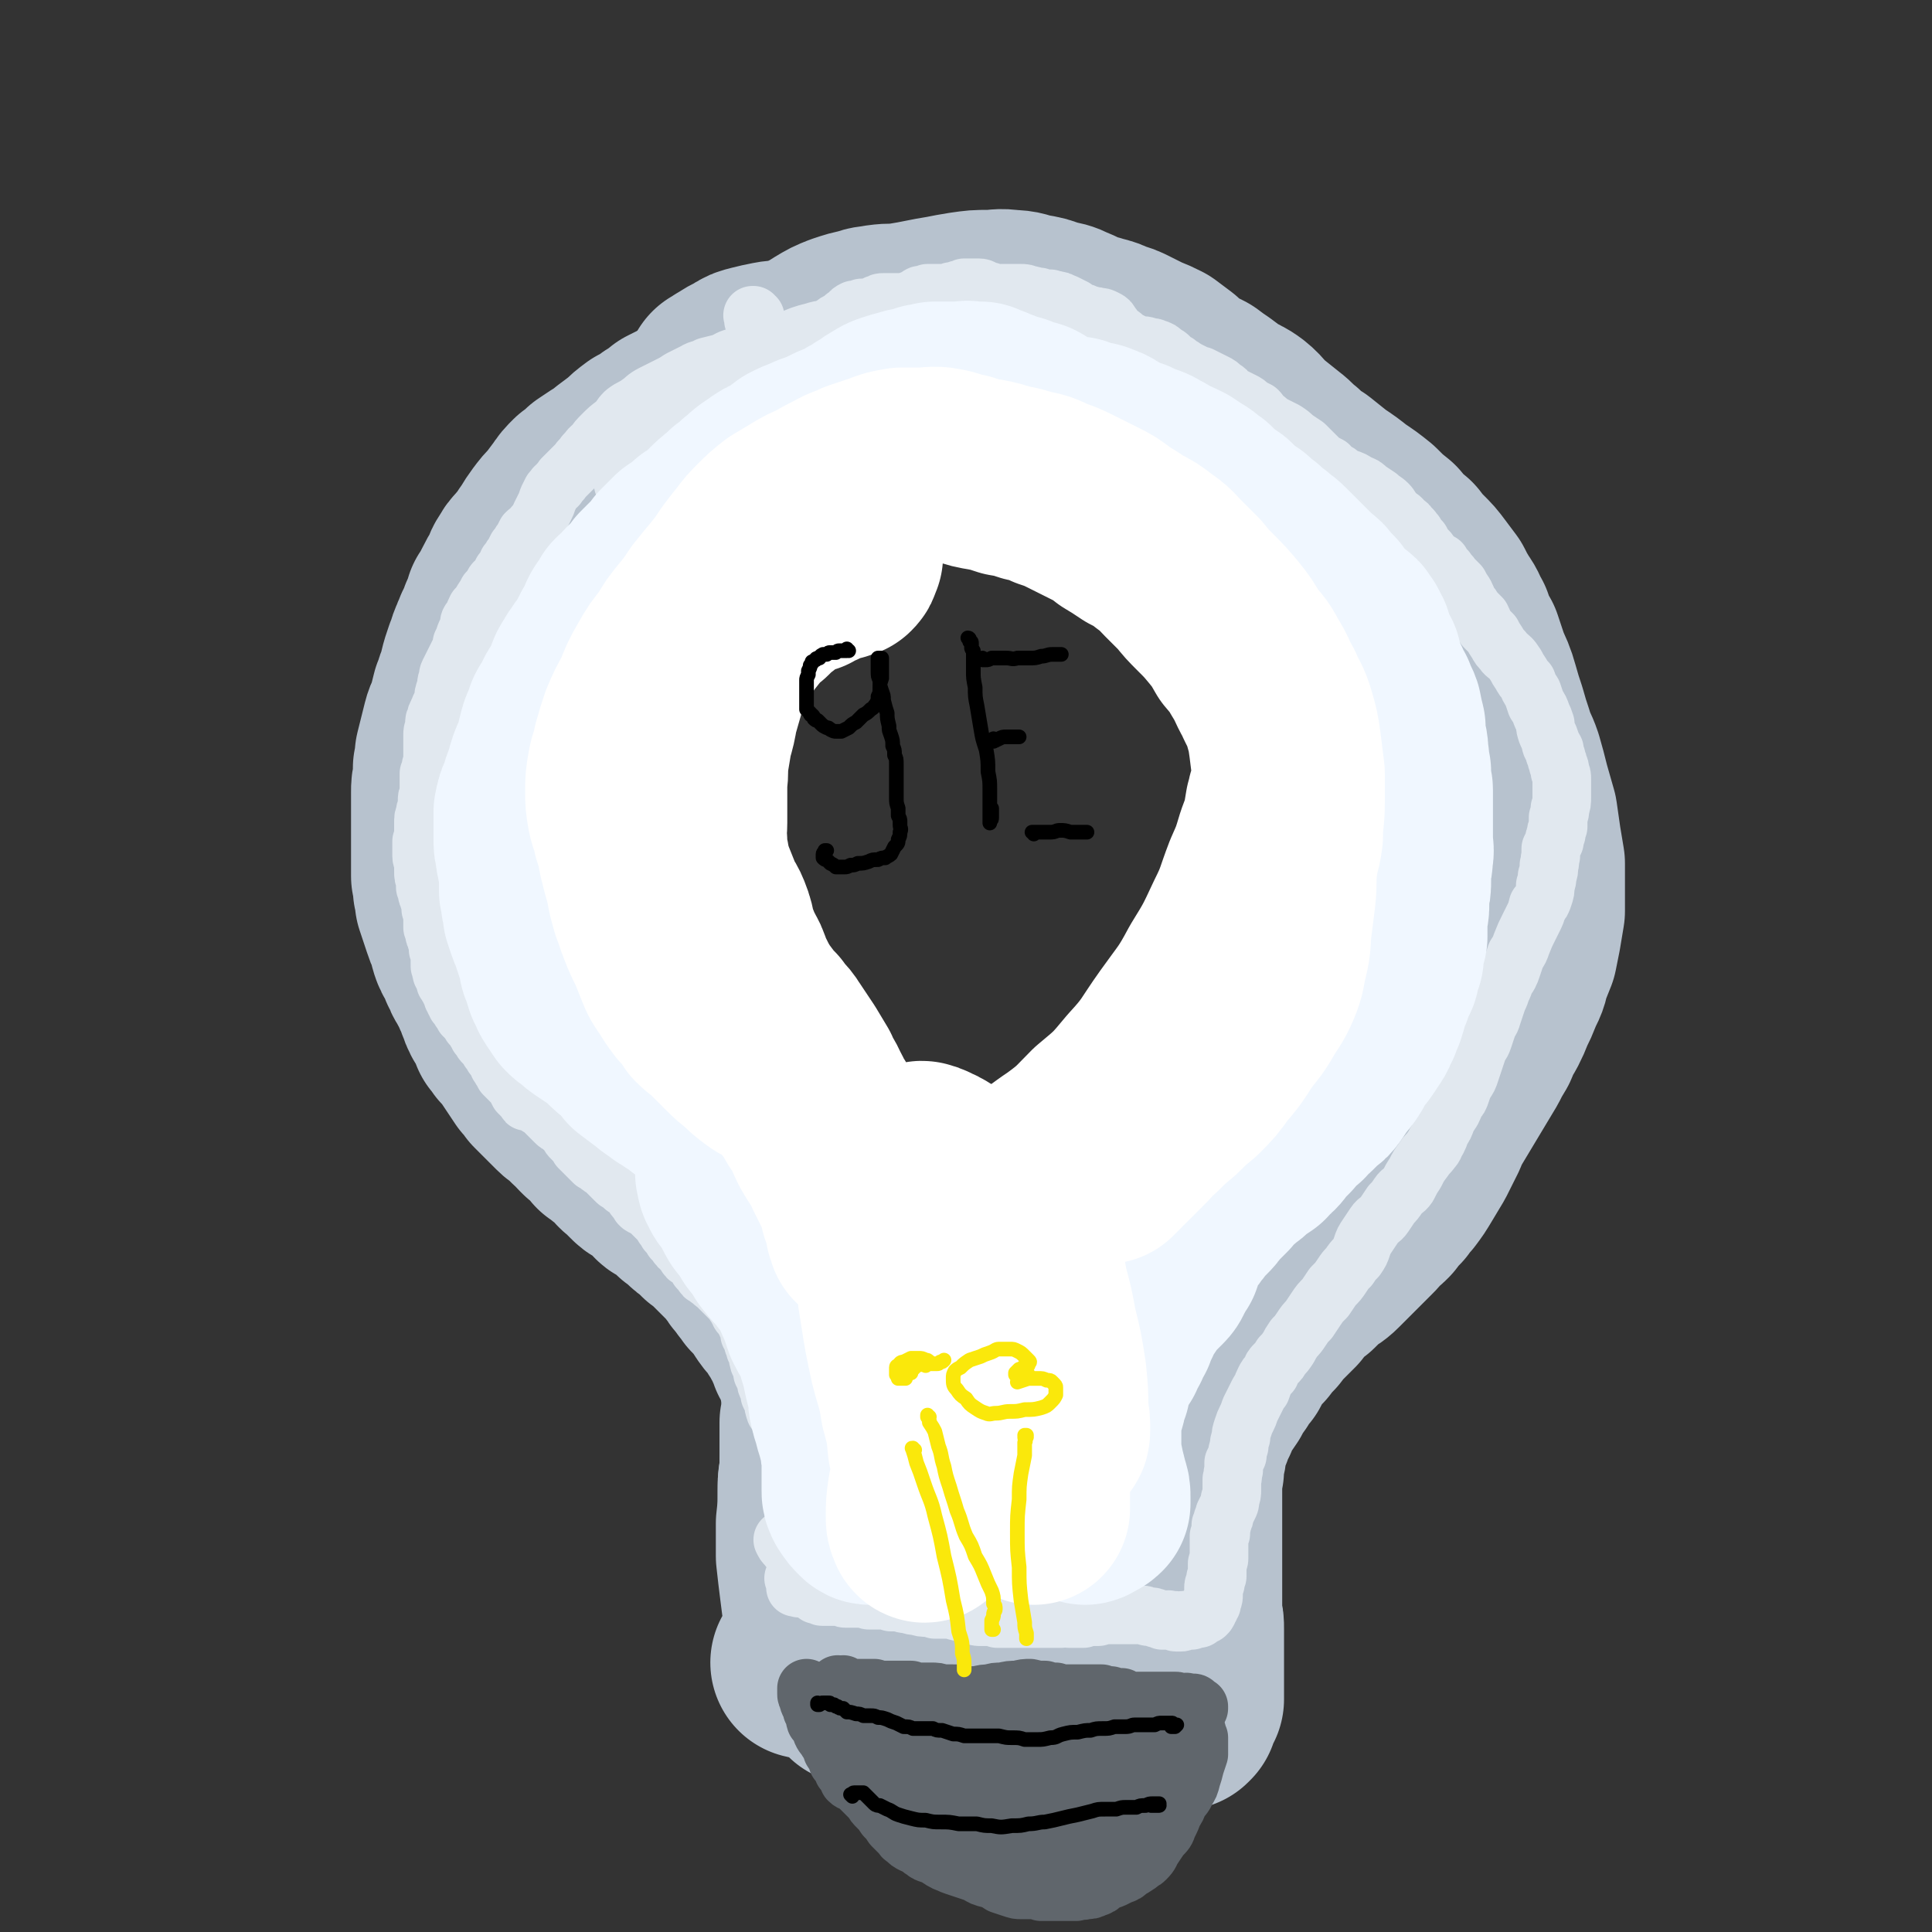
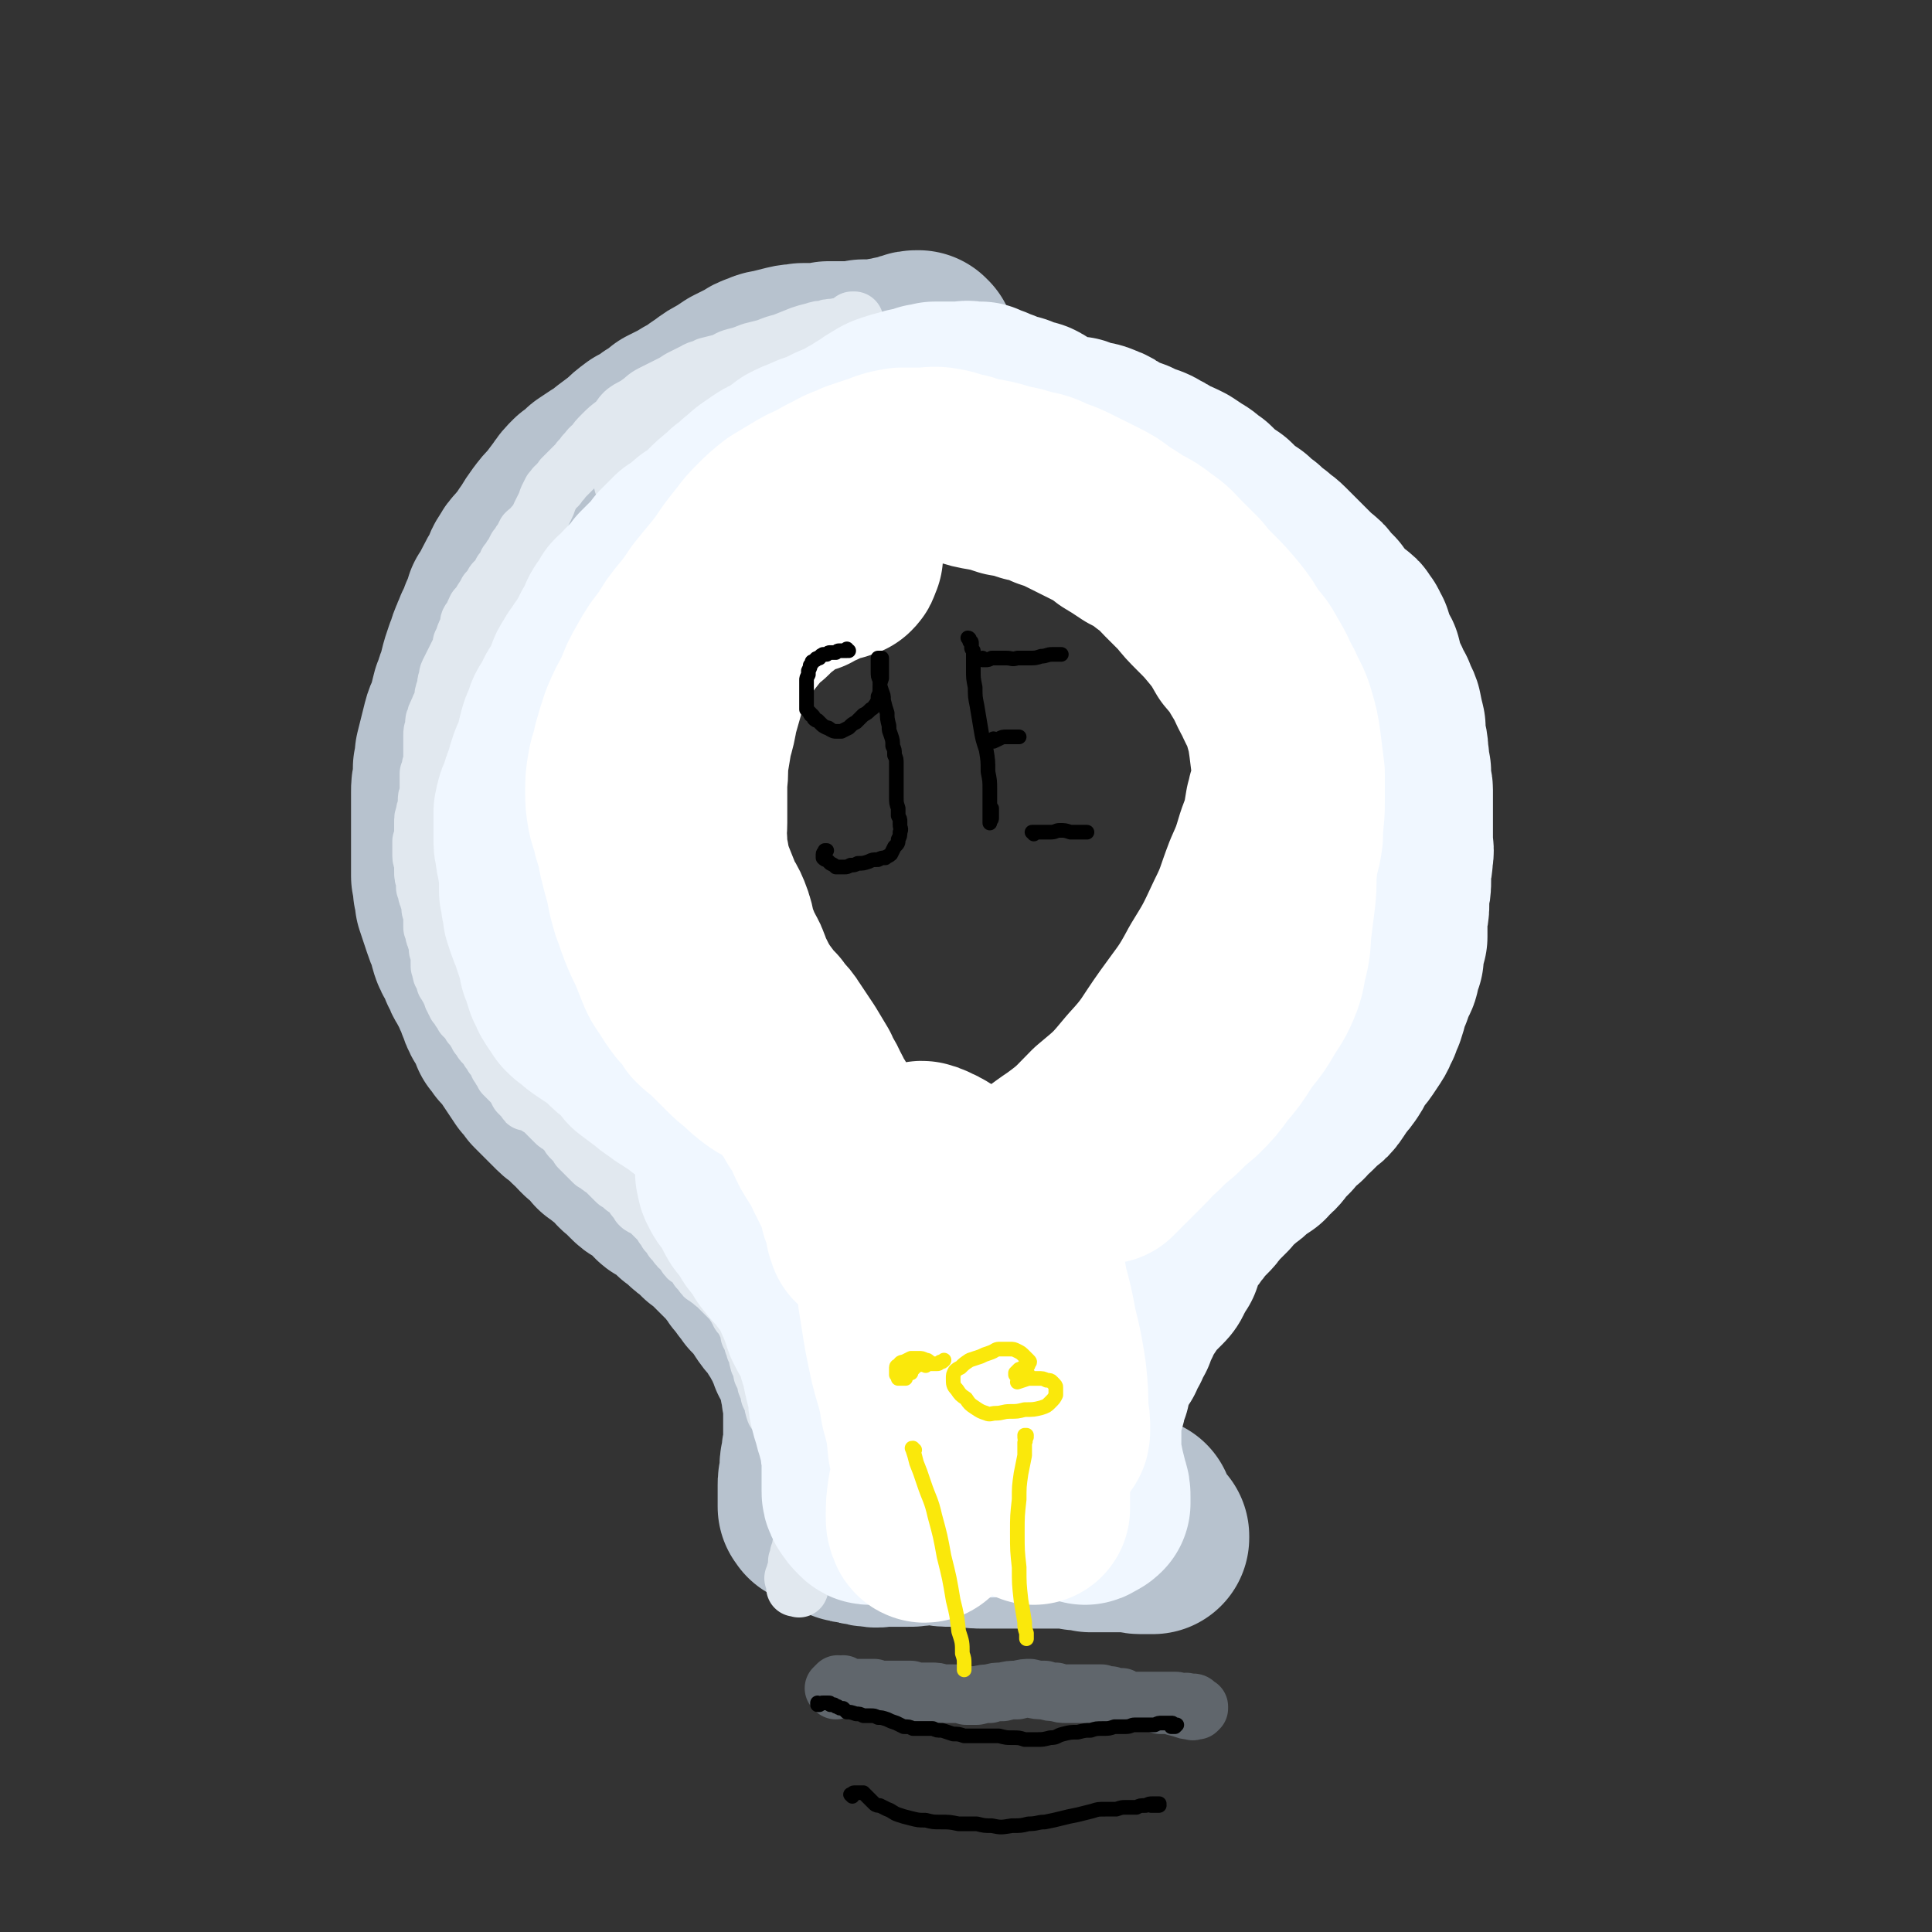
<svg xmlns="http://www.w3.org/2000/svg" viewBox="0 0 1054 1054" version="1.1">
  <rect x="0" y="0" width="1054" height="1054" fill="#333333" stroke="none" />
  <g fill="none" stroke="rgb(183,194,206)" stroke-width="8" stroke-linecap="round" stroke-linejoin="round">
    <path d="M477,177c0,0 -1,0 -1,-1 0,0 0,1 1,1 0,0 0,0 0,0 0,0 0,0 0,0 -1,0 -1,0 -1,0 0,0 0,0 0,0 0,0 -1,0 -1,0 -1,0 -1,0 -2,0 -1,0 -1,0 -2,0 -1,0 -1,0 -2,-1 -2,0 -2,0 -3,-1 -1,0 -1,0 -3,-1 -1,0 -1,0 -3,0 -2,-1 -2,-1 -4,-1 -2,0 -2,0 -4,0 -2,0 -2,1 -3,1 -2,1 -2,1 -4,1 -3,1 -3,1 -5,2 -2,0 -2,0 -5,1 -2,1 -2,2 -5,3 -3,1 -3,0 -5,1 -3,1 -3,1 -6,2 -2,0 -2,0 -5,1 -3,1 -3,1 -6,2 -2,1 -2,1 -5,2 -3,0 -3,0 -5,1 -3,1 -3,1 -6,2 -2,1 -2,1 -5,2 -2,1 -2,1 -5,2 -2,1 -2,1 -5,3 -2,1 -2,1 -5,2 -3,2 -2,2 -5,4 -3,2 -3,2 -6,4 -2,1 -3,1 -5,2 -2,1 -2,2 -4,3 -3,1 -3,1 -5,3 -2,1 -2,1 -4,2 -1,2 -1,2 -3,3 -1,1 -1,1 -3,2 -1,1 -1,1 -3,2 -1,1 -1,1 -3,2 -1,1 -1,1 -3,2 -1,2 -1,2 -3,3 -1,1 -1,2 -3,3 -1,2 -1,2 -2,3 -2,2 -2,2 -3,4 -2,1 -2,1 -3,2 -2,2 -2,2 -3,4 -1,1 -1,1 -1,3 -1,1 -1,1 -2,2 0,1 0,1 -1,2 0,1 0,1 0,2 0,1 0,1 0,3 " />
  </g>
  <g fill="none" stroke="rgb(183,194,206)" stroke-width="105" stroke-linecap="round" stroke-linejoin="round">
    <path d="M502,190c-1,0 -1,-1 -1,-1 -2,0 -3,0 -5,1 0,0 0,0 0,0 -4,1 -4,2 -8,2 -3,1 -3,1 -5,1 -3,1 -3,0 -6,1 -3,0 -3,0 -6,0 -3,1 -3,1 -6,1 -3,0 -3,0 -7,0 -3,0 -3,0 -6,0 -3,1 -3,1 -7,1 -3,0 -3,0 -7,0 -3,1 -3,0 -7,1 -4,1 -4,1 -8,2 -3,1 -3,0 -7,2 -3,1 -3,1 -6,3 -4,2 -4,2 -8,4 -3,2 -3,2 -6,4 -4,2 -4,2 -8,5 -3,2 -3,2 -7,5 -4,2 -4,2 -7,4 -4,2 -4,2 -8,4 -3,3 -3,3 -7,5 -4,3 -4,3 -8,5 -4,3 -4,3 -7,6 -4,3 -4,3 -8,6 -3,3 -3,3 -7,5 -3,2 -3,2 -6,4 -3,3 -3,3 -6,5 -3,3 -3,3 -5,6 -3,4 -3,4 -6,8 -3,3 -3,3 -6,7 -3,4 -3,5 -6,9 -2,4 -3,4 -6,8 -2,2 -2,2 -3,4 -3,4 -2,4 -4,8 -2,3 -2,3 -4,7 -2,4 -2,4 -4,7 -1,4 -1,4 -3,8 -1,3 -1,3 -3,7 -1,3 -1,2 -2,5 -2,4 -1,4 -3,8 -1,3 -1,3 -2,6 -1,4 -1,4 -2,8 -2,4 -1,4 -3,8 -1,4 -1,4 -2,8 -1,4 -2,4 -3,8 -1,4 -1,4 -2,8 -1,4 -1,4 -2,8 0,3 0,3 -1,7 0,3 0,3 0,6 -1,4 -1,4 -1,7 0,3 0,3 0,6 0,3 0,3 0,7 0,4 0,4 0,7 0,4 0,4 0,7 0,3 0,3 0,6 0,3 0,3 0,7 0,3 0,3 0,6 1,3 1,3 1,7 1,3 1,3 1,6 1,3 1,3 2,6 1,3 1,3 2,6 1,3 1,3 2,5 1,3 1,3 2,7 1,3 1,3 3,6 1,2 1,2 2,5 2,3 1,3 3,6 1,2 1,2 3,5 1,3 1,3 2,5 1,2 1,3 2,5 1,3 1,3 2,5 2,3 2,3 3,5 1,2 1,2 2,5 2,2 2,2 3,4 3,3 3,3 5,6 2,3 2,3 4,6 2,3 2,3 4,6 2,2 2,2 4,5 2,2 2,2 4,4 2,2 2,2 4,4 2,2 2,2 4,4 2,2 2,1 4,3 2,2 2,2 4,4 3,2 2,2 5,5 2,2 2,2 5,4 2,2 2,2 4,5 2,1 2,1 4,3 1,1 2,1 3,2 2,2 2,2 4,4 1,2 2,2 3,3 2,2 2,2 4,4 2,2 2,2 4,3 3,2 3,2 5,3 2,2 2,2 4,4 1,2 1,2 4,3 2,2 2,1 4,3 2,2 2,2 4,4 3,2 3,2 5,4 2,2 2,2 5,4 2,2 2,2 4,4 3,2 3,2 5,4 2,2 2,2 4,4 2,2 2,2 4,4 3,3 3,3 6,7 2,2 1,2 3,4 2,2 2,2 3,4 2,2 2,2 3,4 3,3 3,3 5,5 2,3 2,3 3,5 2,3 2,3 4,5 3,3 3,3 4,6 2,3 2,3 3,5 2,3 2,3 3,6 1,2 1,2 2,5 2,3 2,3 3,5 1,3 1,3 2,6 1,3 1,3 1,6 1,3 1,3 1,6 1,3 1,3 1,6 0,4 0,4 0,8 0,4 0,4 0,8 0,3 0,3 0,6 -1,3 -1,3 -1,6 0,2 -1,2 -1,5 0,3 0,3 0,5 -1,3 -1,3 -1,5 0,2 0,2 0,4 0,2 0,2 0,3 0,0 0,0 0,1 0,0 0,0 0,1 0,1 0,1 0,1 0,1 0,1 0,2 1,0 1,0 1,1 0,0 0,0 0,0 0,0 0,0 0,0 0,1 0,0 0,0 0,0 0,0 0,0 1,1 0,0 0,0 0,0 0,0 0,0 0,1 0,0 0,0 0,0 0,0 0,0 1,1 0,0 0,0 0,0 0,0 0,0 1,0 1,0 1,0 1,1 1,1 2,1 1,1 1,1 2,2 2,1 2,1 4,2 1,1 1,2 3,2 2,1 2,1 4,2 2,1 2,1 5,1 2,1 2,1 5,1 2,1 2,1 5,1 3,1 3,0 6,0 3,0 3,0 6,0 3,0 3,0 7,0 4,0 4,0 7,-1 4,0 4,0 8,0 5,1 5,1 9,1 5,0 5,0 9,0 4,1 4,1 9,1 4,0 4,0 8,0 4,0 4,0 8,0 4,0 4,0 8,0 5,0 5,0 9,0 4,0 4,0 9,0 4,0 4,0 9,1 3,0 3,0 7,1 3,0 3,0 6,0 2,0 2,0 5,0 2,0 2,0 5,0 2,0 2,0 4,0 1,0 1,0 3,0 2,0 2,1 4,1 1,0 1,0 3,0 1,0 1,0 2,0 1,0 1,0 2,0 0,0 0,0 0,0 0,0 0,0 0,-1 -1,0 -1,0 -2,-1 -2,-3 -2,-3 -4,-7 -1,-2 -1,-2 -2,-5 " />
-     <path d="M394,208c0,0 -1,0 -1,-1 0,0 0,0 1,0 2,-2 2,-2 4,-3 3,-2 3,-2 7,-4 3,-2 3,-2 7,-3 4,-1 4,-1 9,-2 5,-1 5,0 10,-1 5,-1 5,-1 10,-4 5,-2 4,-2 9,-5 5,-3 5,-3 10,-5 6,-2 6,-2 11,-3 5,-2 5,-1 9,-2 7,-1 7,0 13,-1 6,-1 6,-1 11,-2 5,-1 5,-1 11,-2 5,-1 5,-1 11,-2 7,-1 7,-1 13,-1 6,0 6,-1 12,0 6,0 6,1 11,2 6,1 6,1 11,3 5,1 6,1 10,3 5,2 4,2 9,4 3,1 4,1 7,2 4,1 4,1 8,3 4,1 4,1 8,3 4,2 4,2 8,4 5,2 5,2 9,4 4,3 4,3 8,6 3,3 3,3 7,6 4,2 4,2 8,4 4,3 4,3 7,5 4,3 4,3 8,6 4,2 5,2 9,5 5,4 4,5 9,9 5,4 5,4 10,8 4,3 4,4 8,7 4,4 4,4 9,7 5,4 5,4 10,8 6,4 6,4 11,8 6,4 6,4 11,8 5,5 5,5 10,9 4,5 4,5 9,9 3,4 3,4 6,7 4,4 4,4 7,8 3,4 3,4 6,8 2,4 2,4 5,9 3,4 2,4 5,9 2,6 2,6 5,11 2,6 2,6 4,12 3,7 3,6 5,13 2,7 2,7 4,13 2,7 2,7 4,13 2,7 3,7 5,13 2,7 2,7 4,15 2,7 2,7 4,14 1,7 1,7 2,14 1,6 1,6 2,12 0,7 0,7 0,13 0,7 0,7 0,13 -1,6 -1,6 -2,12 -1,5 -1,5 -2,10 -2,5 -2,5 -4,10 -1,6 -2,6 -4,11 -2,5 -2,5 -4,9 -2,5 -2,5 -4,9 -3,5 -3,5 -5,10 -3,5 -3,5 -5,9 -3,5 -3,5 -6,10 -3,5 -3,5 -6,10 -3,5 -3,5 -6,10 -3,5 -3,5 -5,10 -3,6 -3,6 -6,12 -3,5 -3,5 -6,10 -3,5 -3,5 -6,9 -2,2 -2,2 -4,5 -3,3 -3,3 -6,7 -2,2 -2,2 -5,4 -2,3 -2,3 -4,5 -3,3 -3,3 -6,6 -3,3 -3,3 -6,6 -3,3 -3,3 -6,6 -3,3 -4,3 -7,5 -3,3 -3,3 -6,6 -3,2 -3,2 -6,5 -3,3 -3,3 -5,6 -3,3 -3,3 -6,6 -3,3 -3,3 -6,7 -3,3 -3,3 -6,7 -3,3 -3,3 -6,6 -2,4 -2,4 -4,8 -3,3 -3,3 -5,7 -3,4 -3,4 -5,8 -2,3 -2,3 -5,7 -2,3 -2,3 -3,7 -2,3 -2,3 -3,7 -2,4 -2,4 -3,7 -1,4 0,4 -1,8 -1,4 -1,4 -1,8 -1,4 -1,4 -1,8 0,4 0,4 0,9 0,4 0,4 0,8 0,5 0,5 0,9 0,5 0,5 0,9 0,4 0,4 0,8 0,3 0,3 0,7 0,3 0,3 0,7 0,4 0,4 0,7 0,4 0,4 0,8 1,3 1,3 1,7 0,3 0,3 0,6 0,3 0,3 0,7 0,2 0,2 0,5 0,2 0,2 0,4 0,1 0,1 0,3 0,2 0,2 0,4 0,1 0,1 0,3 0,1 0,1 0,2 0,1 0,1 0,2 0,1 0,1 0,2 0,0 0,0 -1,1 0,0 0,0 0,1 0,0 -1,0 -1,1 0,0 0,0 0,1 0,0 0,0 -1,1 0,0 0,0 0,1 0,1 0,1 0,1 -1,1 -1,1 -1,1 -1,0 -1,0 -1,0 0,0 0,0 -1,0 -1,0 -1,0 -1,0 -1,0 -1,0 -2,-1 0,0 0,0 0,0 -1,-1 -1,-1 -1,-1 -1,0 -1,0 -2,0 -2,-1 -2,-1 -4,-1 -2,0 -2,0 -4,-1 -3,0 -3,0 -6,0 -3,-1 -3,-1 -6,-1 -3,-1 -3,-1 -6,-1 -3,-1 -3,-1 -6,-1 -4,-1 -4,-1 -7,-1 -4,0 -4,0 -7,0 -3,0 -3,1 -6,1 -3,0 -3,0 -6,0 -3,0 -3,0 -7,0 -3,-1 -3,-1 -7,-1 -3,-1 -3,-1 -7,-1 -3,-1 -3,-1 -7,-1 -3,0 -3,0 -6,0 -3,0 -3,0 -6,0 -3,0 -3,0 -6,0 -4,0 -4,0 -7,0 -3,0 -3,0 -6,0 -2,0 -2,0 -5,0 -2,0 -2,0 -5,0 -2,0 -2,0 -4,0 -2,-1 -2,-1 -4,-1 -2,0 -2,0 -4,0 -2,0 -2,0 -3,0 -2,0 -2,-1 -4,-1 -1,0 -1,0 -3,0 -2,0 -2,0 -4,-1 -1,0 -1,0 -2,0 -2,0 -2,-1 -3,-1 -1,0 -1,0 -2,0 -1,0 -1,0 -2,0 -1,0 -1,0 -2,0 -1,0 -1,0 -1,0 -1,0 -1,-1 -2,0 -1,0 -1,0 -1,0 -1,0 -1,0 -1,0 0,0 0,0 0,0 0,0 0,0 0,0 0,-1 0,-1 0,-1 0,-1 0,-1 0,-2 1,-2 1,-2 1,-4 0,-2 0,-2 0,-5 0,-4 0,-4 0,-8 -1,-5 -1,-5 -2,-10 -1,-5 -1,-5 -2,-11 -1,-6 -2,-6 -3,-12 -1,-6 -1,-6 -2,-12 -1,-7 -1,-7 -2,-13 -2,-7 -2,-7 -3,-13 -1,-6 -1,-6 -1,-12 -1,-5 -1,-5 -2,-11 -1,-5 -1,-5 -2,-10 0,-5 0,-5 -1,-9 -1,-3 -1,-3 -1,-6 0,-2 0,-2 0,-3 -1,-1 -1,-2 -1,-2 0,-1 0,-1 0,-1 0,0 -1,0 -1,0 0,0 0,0 0,1 0,2 0,2 0,4 0,4 0,4 0,7 0,5 0,5 0,10 0,7 -1,7 -1,15 0,9 0,9 -1,18 0,9 0,9 0,18 1,9 1,9 2,17 1,8 1,8 2,15 1,5 1,5 2,10 1,3 1,3 3,6 1,3 1,3 2,5 1,2 1,2 2,4 1,1 1,1 1,3 1,0 1,0 1,1 1,1 1,1 1,1 -1,0 -1,0 -3,0 -3,-1 -3,-1 -7,-2 -4,-1 -5,-1 -9,-2 " />
  </g>
  <g fill="none" stroke="rgb(96,102,108)" stroke-width="32" stroke-linecap="round" stroke-linejoin="round">
    <path d="M456,922c0,0 -1,-1 -1,-1 0,0 1,0 1,1 0,0 0,0 0,0 " />
    <path d="M458,920c0,0 -1,0 -1,-1 0,0 1,1 1,1 0,0 0,0 0,0 0,0 0,0 0,0 1,0 1,0 1,0 0,-1 0,-1 1,-1 0,1 0,1 1,1 0,0 0,0 0,1 1,0 1,0 1,0 0,0 1,0 1,0 1,0 1,0 1,0 1,0 1,0 2,0 2,0 2,0 3,0 2,0 2,0 4,0 2,0 2,0 4,0 3,1 3,1 5,1 2,0 2,0 5,0 2,0 2,0 4,0 3,0 3,0 6,0 2,1 2,1 5,1 3,0 3,0 6,0 3,0 3,0 6,1 3,0 3,0 6,0 4,0 4,0 7,1 3,0 3,0 6,0 4,-1 4,-1 7,-1 3,-1 3,-1 7,-1 4,-1 4,-1 8,-1 4,-1 4,-1 7,-1 4,1 4,1 8,1 3,1 3,1 6,1 3,1 3,1 6,1 3,0 3,0 6,0 3,0 3,0 7,0 3,0 3,0 6,0 2,1 2,1 5,1 3,1 3,1 6,1 2,1 2,2 5,2 2,0 2,0 5,0 2,0 2,0 5,0 2,0 2,0 4,0 2,0 2,0 4,0 1,0 1,0 3,0 1,0 1,0 3,0 1,0 1,0 2,1 0,0 0,0 1,0 1,0 1,0 2,0 1,0 1,-1 2,0 1,0 1,0 2,0 0,0 1,0 1,0 1,0 1,1 1,1 1,0 1,0 1,1 1,0 1,0 1,0 0,0 0,0 0,0 0,1 -1,0 -1,0 0,0 0,0 1,0 0,0 0,0 0,0 0,0 0,0 0,1 0,0 0,0 0,0 -1,1 -1,1 -1,1 -1,0 -1,0 -1,0 -1,0 -1,1 -2,0 -3,0 -2,0 -5,-1 -4,-1 -4,-1 -7,-2 -3,0 -3,0 -5,0 " />
-     <path d="M441,922c-1,0 -1,0 -1,-1 0,0 0,1 0,1 0,1 0,1 0,2 0,1 0,1 1,3 0,1 0,1 1,3 1,2 1,2 1,3 2,3 1,3 2,6 2,2 2,2 3,5 1,3 2,3 3,5 2,3 2,3 3,6 2,3 2,3 3,6 2,2 2,2 3,5 2,2 2,3 3,5 2,2 3,1 5,3 2,2 2,2 4,4 2,2 2,2 4,4 1,2 1,2 3,4 2,2 2,2 4,5 2,2 2,2 4,5 2,2 2,2 4,4 2,2 1,2 3,3 2,2 2,2 4,3 2,1 3,1 5,3 2,1 1,1 3,2 3,1 3,1 5,2 3,2 3,2 5,3 3,1 2,1 5,2 3,1 3,1 6,2 3,1 3,1 6,2 3,2 3,2 7,3 3,1 3,1 6,3 3,1 3,1 6,2 3,1 3,1 5,1 3,0 3,0 6,0 3,0 3,0 5,1 3,0 3,0 6,0 4,0 4,0 7,0 3,0 3,0 6,0 2,-1 3,0 5,-1 3,0 3,0 5,-1 3,-1 3,-1 5,-3 2,-1 2,-1 5,-2 2,-1 2,-1 4,-2 3,-1 3,-1 5,-3 2,-1 2,-1 5,-3 2,-2 2,-1 4,-3 3,-3 2,-3 4,-6 2,-3 2,-3 4,-6 3,-3 3,-3 4,-6 2,-4 2,-4 3,-7 2,-3 2,-3 3,-6 2,-3 3,-3 4,-6 2,-3 2,-3 3,-7 1,-3 1,-3 2,-7 1,-3 1,-3 2,-6 0,-1 0,-1 0,-3 0,-2 0,-2 0,-3 0,-1 0,-1 0,-1 0,-1 0,-1 0,-1 0,0 0,0 0,-1 0,0 -1,0 -1,-1 0,-1 0,-1 0,-2 0,0 0,0 0,0 0,0 0,0 0,0 -1,0 -1,0 -1,0 0,0 0,0 0,1 0,0 -1,0 -1,0 0,0 0,0 -1,0 -1,1 -1,1 -1,1 -1,0 -1,0 -2,0 -1,1 -1,1 -3,1 -2,0 -2,0 -3,1 -3,0 -3,0 -6,1 -3,0 -3,0 -7,1 -4,0 -4,0 -8,1 -5,0 -5,0 -9,0 -5,0 -5,0 -9,0 -5,0 -5,-1 -10,-1 -5,0 -5,0 -10,0 -5,-1 -5,0 -10,0 -6,-1 -6,-1 -11,-1 -5,0 -5,0 -11,0 -5,-1 -5,-1 -10,-1 -5,0 -5,0 -11,0 -5,0 -5,0 -10,0 -5,0 -5,0 -9,0 -4,-1 -4,-1 -8,-1 -4,0 -4,0 -8,0 -3,0 -3,0 -6,0 -3,0 -3,0 -6,0 -3,0 -3,0 -5,-1 -2,0 -2,-1 -3,-1 -1,-1 -1,-1 -2,-1 0,0 0,0 0,0 1,0 1,1 2,1 2,1 2,1 3,1 4,2 4,1 7,2 4,2 4,2 8,3 6,1 6,1 11,3 7,2 7,2 14,4 8,2 8,2 16,4 8,2 7,2 15,3 8,2 8,2 16,2 8,1 8,0 16,0 8,1 8,0 15,0 7,1 7,1 13,2 5,1 5,0 10,1 2,1 2,1 5,2 1,1 2,1 2,2 0,0 0,1 0,1 -3,2 -3,2 -6,3 -3,2 -3,2 -7,3 -5,1 -5,1 -10,2 -6,2 -6,1 -13,3 -7,2 -7,2 -14,4 -7,2 -7,2 -14,4 -7,2 -7,2 -14,4 -6,2 -6,2 -12,3 -6,2 -6,2 -12,2 -4,1 -4,0 -9,0 -3,0 -3,0 -6,0 -2,-1 -2,-1 -3,-2 0,0 0,-1 0,-1 0,-1 0,-1 1,-1 2,-1 2,-1 4,-1 4,-1 4,-1 8,-1 5,-1 5,-1 10,-1 7,-1 7,-1 13,-2 8,0 8,0 15,0 8,-1 8,-1 16,-1 8,0 8,0 15,-1 6,0 6,-1 12,-1 4,0 4,0 8,0 3,1 3,1 6,2 1,1 1,2 1,4 0,1 1,2 -1,3 -2,3 -2,3 -5,4 -4,2 -4,2 -8,3 -5,1 -5,1 -10,1 -7,1 -7,1 -13,1 -7,-1 -7,-1 -14,-2 -8,-1 -9,-1 -16,-3 -8,-2 -8,-3 -15,-6 -8,-3 -8,-2 -15,-5 -6,-3 -6,-4 -11,-8 -5,-2 -5,-2 -9,-5 -4,-2 -4,-2 -7,-4 -2,-1 -2,-1 -5,-3 -1,-1 -1,-1 -3,-3 0,0 0,0 -1,-1 0,0 0,0 0,0 1,-1 1,-1 2,-1 2,1 2,0 5,1 4,2 4,2 8,4 5,3 5,3 11,7 6,4 6,4 13,7 7,4 7,4 14,7 7,3 7,3 13,5 6,2 6,2 13,4 6,2 6,3 12,4 6,2 6,2 12,3 5,1 5,1 11,2 4,0 4,1 9,0 3,0 4,0 7,-2 3,-2 3,-3 6,-6 3,-3 3,-3 5,-7 2,-3 2,-4 3,-7 2,-3 2,-3 2,-5 1,-2 1,-2 1,-4 0,-1 0,-1 0,-3 0,-1 0,-1 -1,-2 -1,0 -1,0 -2,-1 0,0 -1,0 -1,0 -1,0 -1,0 -2,1 -1,1 -1,1 -2,3 -1,2 -1,3 -2,5 -3,3 -3,3 -6,6 -3,3 -3,3 -6,6 -3,3 -4,3 -7,5 -4,3 -4,3 -7,5 -4,2 -3,3 -7,4 -3,2 -3,2 -6,2 -3,1 -3,1 -6,0 -4,0 -4,0 -8,-1 -3,-1 -3,-1 -6,-2 -4,-1 -4,-1 -7,-2 -4,-1 -4,-1 -8,-2 -3,-1 -3,-1 -7,-2 -4,-2 -4,-2 -8,-3 -5,-2 -5,-2 -9,-4 -5,-3 -5,-3 -9,-6 -4,-3 -4,-3 -8,-5 -3,-2 -4,-2 -7,-4 -3,-2 -3,-2 -6,-4 -3,-2 -3,-1 -6,-3 -3,-2 -3,-2 -6,-5 -3,-2 -3,-2 -6,-4 -2,-3 -2,-3 -5,-6 -2,-3 -2,-3 -4,-6 -1,-1 -1,-1 -2,-3 -1,-2 -1,-2 -2,-3 -1,-2 -1,-2 -2,-3 0,-1 0,-1 -1,-2 0,0 0,0 0,0 0,0 0,0 0,0 0,1 0,1 1,2 1,3 1,3 2,5 2,4 2,4 3,7 3,4 2,4 5,7 2,5 2,5 5,9 3,3 2,4 6,7 3,3 3,3 7,6 4,3 4,3 8,6 4,3 4,3 9,5 4,2 4,2 9,4 5,1 5,1 10,2 6,1 6,1 11,2 6,0 6,0 11,0 5,-1 5,0 10,-1 5,-1 5,-1 10,-3 5,-1 5,-1 9,-3 4,-1 4,-1 8,-3 3,-1 3,-1 6,-3 2,-1 2,-1 4,-3 1,-1 1,-1 3,-3 0,0 0,0 1,-1 0,0 0,0 0,-1 0,0 0,0 0,0 -1,1 -1,1 -2,1 -2,0 -2,0 -4,1 -4,1 -4,2 -8,4 -1,0 -1,0 -1,0 " />
  </g>
  <g fill="none" stroke="rgb(225,232,239)" stroke-width="32" stroke-linecap="round" stroke-linejoin="round">
    <path d="M478,188c0,-1 0,-1 -1,-1 0,0 0,0 0,0 0,1 0,1 0,1 0,0 0,0 0,0 0,0 0,0 0,0 -1,1 -1,1 -1,1 -1,0 -1,0 -1,1 -1,0 -1,0 -1,0 -1,0 -1,1 -1,1 -1,0 -1,0 -1,0 -1,0 -1,0 -2,0 -2,0 -2,0 -3,0 -2,0 -2,-1 -4,-1 -2,0 -2,0 -4,0 -2,-1 -2,-1 -4,-1 -3,0 -3,0 -5,0 -2,1 -2,1 -5,1 -2,1 -2,1 -5,1 -3,1 -3,1 -6,2 -3,1 -3,1 -6,2 -4,2 -4,2 -7,3 -4,2 -4,2 -8,4 -4,2 -3,2 -7,5 -5,2 -5,2 -10,5 -4,3 -4,2 -9,5 -4,3 -4,3 -8,6 -5,3 -5,3 -9,7 -4,4 -4,4 -8,8 -3,4 -3,3 -7,7 -3,3 -3,3 -6,7 -2,3 -2,3 -4,5 -2,2 -2,2 -3,4 -1,1 -1,1 -2,3 0,0 0,0 0,0 0,0 0,0 0,0 0,0 0,0 0,0 2,-1 2,-1 3,-2 2,-2 2,-2 3,-4 4,-3 4,-3 8,-6 4,-4 4,-4 8,-7 5,-4 5,-4 10,-9 5,-4 5,-4 11,-9 6,-5 6,-5 12,-9 7,-5 6,-5 13,-9 6,-4 6,-4 12,-8 5,-3 6,-2 11,-5 5,-3 5,-3 10,-5 4,-2 4,-2 8,-4 3,-2 3,-2 6,-3 2,-2 2,-2 4,-3 1,-1 1,-1 3,-3 1,-1 1,-1 2,-1 1,-1 1,-1 1,-2 0,0 0,0 1,0 0,0 0,0 0,0 -1,1 -1,1 -2,1 -2,1 -2,1 -4,2 -2,1 -2,0 -5,1 -3,0 -3,0 -5,1 -3,0 -3,0 -6,1 -4,1 -4,1 -7,2 -5,2 -5,2 -10,4 -4,1 -4,1 -9,3 -4,1 -4,1 -8,2 -5,2 -5,2 -9,3 -4,1 -4,2 -7,3 -4,1 -4,1 -8,2 -3,2 -4,1 -7,3 -4,2 -4,2 -8,4 -3,2 -3,2 -7,4 -4,2 -4,2 -8,4 -4,2 -4,3 -7,5 -4,3 -4,2 -8,5 -3,3 -2,3 -5,6 -4,3 -4,3 -7,6 -3,3 -3,3 -5,6 -3,2 -2,2 -5,5 -2,3 -2,2 -4,5 -2,2 -2,2 -4,4 -2,2 -2,2 -4,4 -1,2 -2,2 -3,4 -2,1 -1,1 -3,3 -1,2 -1,2 -2,4 -1,3 -1,3 -2,5 -1,2 -1,2 -2,4 -1,2 -1,3 -2,4 -2,2 -2,2 -3,4 -2,1 -2,1 -3,2 -1,2 -1,2 -2,4 -2,2 -1,2 -3,4 -1,2 -1,2 -2,4 -2,2 -1,2 -3,4 -1,3 -1,3 -3,5 -1,2 -1,2 -2,4 -2,2 -2,1 -3,3 -1,2 -1,2 -3,4 -1,2 -1,2 -3,5 -1,2 -1,2 -3,4 -1,2 -1,2 -2,5 -2,2 -2,2 -2,4 -1,3 -1,3 -2,5 -1,3 -1,3 -2,5 0,2 0,2 -1,4 -1,2 -1,2 -2,4 -1,2 -1,2 -2,4 -1,2 -1,2 -2,4 -1,2 0,2 -1,4 -1,3 0,3 -1,5 -1,3 -1,3 -1,5 -1,3 -1,3 -2,5 0,2 -1,1 -1,3 -1,1 -1,1 -1,3 -1,1 -1,1 -1,3 0,1 0,1 0,3 -1,1 -1,1 -1,3 0,1 0,1 0,3 0,2 0,2 0,4 0,2 0,2 0,3 0,2 0,2 0,4 0,2 -1,2 -1,4 0,1 0,1 -1,3 0,1 0,1 0,3 0,1 0,1 0,2 0,2 0,2 0,3 0,2 0,2 0,3 -1,2 -1,2 -1,4 0,1 0,1 0,3 -1,2 -1,2 -1,4 -1,2 -1,2 -1,5 0,1 0,1 0,3 0,1 0,1 0,3 0,2 0,2 -1,4 0,2 0,2 0,3 0,3 0,3 0,5 0,2 1,2 1,4 0,2 0,2 0,4 0,3 0,3 1,5 0,2 0,2 0,4 1,1 1,1 1,3 0,1 0,1 1,3 0,1 0,1 1,3 0,2 0,2 0,3 1,2 1,2 1,4 0,2 0,2 0,4 0,1 0,1 0,2 1,2 1,2 1,3 0,1 0,1 1,3 0,1 0,1 1,3 0,1 0,1 0,3 1,1 1,1 1,3 0,1 0,1 0,3 0,1 0,1 0,2 0,2 0,2 1,3 0,1 0,1 0,2 1,1 1,1 1,2 1,2 1,2 1,3 1,2 1,1 2,3 1,1 0,1 1,2 1,2 1,2 1,3 1,1 1,1 1,2 1,1 1,1 1,2 1,1 1,1 2,2 0,1 0,1 1,2 1,1 1,1 1,2 1,0 1,0 1,1 1,1 1,1 2,2 1,1 1,1 1,2 1,1 1,1 2,2 1,1 0,1 1,2 1,1 1,1 1,2 1,1 1,1 2,2 0,1 0,1 1,2 1,1 1,1 2,2 1,1 1,1 1,2 1,1 1,1 2,3 1,1 1,1 2,2 1,2 1,2 1,3 1,1 1,2 2,3 1,1 1,1 1,2 1,1 1,1 2,2 1,1 1,1 2,2 1,1 1,1 2,2 1,2 1,2 2,4 1,1 1,1 2,2 1,1 1,1 2,2 0,1 0,1 1,1 2,1 2,0 3,1 1,0 1,0 2,1 1,1 1,1 2,1 1,1 1,1 2,2 1,1 1,1 2,2 1,1 1,1 2,2 1,1 1,1 2,2 1,1 1,1 3,2 1,1 1,1 2,2 1,1 1,1 2,2 1,2 1,2 2,3 1,1 1,1 2,2 1,1 1,1 2,3 1,1 1,1 2,2 1,1 1,1 2,2 1,1 1,1 2,2 1,1 1,1 2,2 2,1 2,1 3,2 1,1 2,1 3,2 1,1 1,1 2,2 1,1 1,1 3,3 0,0 0,0 1,1 1,1 1,1 2,1 1,1 1,1 2,2 1,1 1,1 2,1 1,1 1,1 2,2 1,1 1,1 2,2 0,1 0,1 1,2 0,0 0,0 1,1 1,1 1,1 1,2 1,1 1,1 2,1 1,1 1,1 3,2 1,1 1,1 2,2 2,2 2,2 3,3 2,2 2,2 3,4 1,1 1,1 2,3 1,0 1,0 1,0 1,2 1,2 2,4 1,1 1,1 2,2 1,2 1,2 3,3 1,2 1,2 2,3 1,2 1,2 3,3 1,1 1,1 2,2 1,1 1,1 2,3 1,1 1,1 2,2 1,2 1,2 3,3 1,1 1,1 2,1 1,1 1,2 2,2 1,1 1,1 2,2 1,1 1,1 2,2 1,1 1,1 2,2 1,1 1,1 2,2 1,1 1,1 2,2 0,0 0,1 1,1 0,1 0,1 1,2 1,1 0,1 1,2 1,1 0,1 1,2 1,1 1,1 2,2 0,1 0,1 1,2 0,1 0,1 1,2 0,1 0,1 1,2 0,1 0,1 0,3 1,1 1,1 1,2 1,2 1,2 1,3 1,1 1,1 1,3 1,1 1,1 1,2 1,2 0,2 1,4 0,2 1,2 1,3 1,2 1,2 1,4 1,2 1,2 2,4 0,2 0,2 1,4 1,2 1,2 1,4 1,2 1,2 2,4 0,2 0,2 1,5 1,1 1,1 2,3 1,3 1,3 2,5 1,3 1,3 2,5 0,3 0,3 1,5 1,3 1,3 2,6 0,2 0,2 1,4 1,2 1,2 2,4 1,2 1,2 1,4 1,2 1,2 2,4 0,2 0,2 1,4 1,2 1,2 1,4 1,2 0,2 0,4 0,2 0,2 0,3 0,2 1,2 0,4 0,3 0,3 0,5 -1,2 -1,2 -1,5 -1,2 -1,2 -1,4 -1,1 -1,1 -1,2 0,1 0,1 -1,3 0,1 0,1 0,2 0,1 -1,1 -1,2 0,1 0,1 0,2 0,1 0,1 0,1 0,1 0,1 0,2 0,0 0,0 -1,1 0,1 0,1 0,1 0,1 0,1 0,1 0,1 0,1 0,2 0,0 0,0 0,0 0,1 0,1 0,1 0,1 0,1 0,2 0,0 0,0 0,1 0,0 0,0 0,0 0,0 0,0 0,0 0,0 0,0 0,0 0,0 0,0 0,0 0,0 0,0 0,0 0,0 0,0 0,0 1,0 1,0 1,0 1,0 1,1 1,0 0,0 0,-1 0,-2 -1,-1 -1,-1 -2,-3 0,0 0,0 -1,0 " />
-     <path d="M412,173c-1,0 -1,-1 -1,-1 -1,0 0,0 0,0 0,1 0,1 0,2 0,2 1,2 1,3 1,3 1,3 3,5 1,2 1,2 2,3 1,2 1,2 3,3 1,1 1,1 3,1 3,0 3,0 5,0 3,0 3,0 6,-1 2,-1 2,-1 5,-2 3,-1 3,-1 5,-2 3,-1 3,-1 5,-3 3,-1 2,-1 5,-3 2,-2 2,-2 5,-3 2,-2 1,-2 4,-3 1,-2 1,-2 3,-3 2,0 2,0 4,-1 1,0 1,0 2,0 2,0 2,0 3,0 1,-1 1,-1 2,-1 1,-1 1,-1 2,-1 2,-1 1,-1 3,-1 2,0 2,0 4,0 1,0 1,0 3,0 2,0 2,0 4,0 1,0 1,0 3,-1 1,0 1,0 3,-1 2,-1 1,-1 3,-2 2,0 2,0 4,-1 2,0 2,0 3,0 2,0 2,0 3,0 2,0 2,0 4,0 1,0 1,0 3,-1 2,0 2,0 4,-1 1,0 1,0 3,-1 2,0 2,0 4,0 2,0 2,0 4,0 2,0 2,1 3,1 2,1 2,1 3,1 1,1 1,1 3,1 1,1 1,0 3,0 1,0 1,0 3,0 2,0 2,0 4,0 2,0 2,0 4,0 2,0 2,0 4,1 2,0 2,0 3,1 2,0 2,0 3,0 2,1 2,1 3,1 1,0 1,0 3,0 1,1 2,0 3,1 2,0 2,0 3,1 1,0 1,0 3,1 2,1 2,1 4,2 1,1 1,1 2,2 2,1 2,0 4,1 1,1 1,1 3,1 2,1 2,0 4,1 2,0 2,0 4,1 2,1 2,1 3,3 2,2 1,2 3,4 2,2 2,1 4,3 1,1 1,1 3,2 2,1 2,1 4,2 3,1 3,0 6,1 2,1 2,0 4,1 3,1 3,1 5,3 2,1 2,1 3,2 2,2 2,2 4,3 2,2 2,1 4,3 1,0 1,1 2,1 2,1 2,1 4,2 1,1 1,1 3,1 2,1 2,1 4,2 2,1 2,1 4,2 2,1 2,1 4,3 2,1 2,1 3,3 2,1 2,1 4,2 2,1 2,1 4,2 2,1 2,1 4,3 2,1 2,1 4,2 2,2 1,2 3,4 2,1 2,1 4,3 2,1 2,1 4,2 2,1 2,1 4,2 3,2 3,2 5,4 3,2 3,2 6,4 3,3 3,3 6,6 3,3 3,3 7,5 2,2 2,3 5,4 2,2 2,2 5,3 3,1 3,1 6,3 3,1 3,1 5,3 3,2 3,2 6,4 2,2 3,2 5,4 2,2 1,2 3,4 1,2 2,2 3,3 2,1 2,2 3,3 2,1 2,1 3,3 2,1 1,1 3,3 1,2 1,2 3,4 1,2 1,2 2,4 1,1 2,1 3,3 1,1 1,1 2,3 2,1 2,1 4,2 1,2 1,2 3,4 1,2 2,2 3,4 2,2 2,2 4,4 1,2 1,2 3,5 1,2 1,2 2,5 2,2 2,2 3,4 2,2 2,2 4,4 1,2 1,2 2,5 2,2 2,2 4,4 1,2 1,2 3,5 1,2 1,2 3,4 1,2 2,2 4,4 1,1 1,1 3,4 1,2 1,2 3,5 1,2 1,2 3,4 1,3 1,3 3,6 1,3 1,3 2,6 2,3 2,3 3,6 1,2 1,2 2,5 0,2 0,2 1,5 1,2 1,2 2,5 0,2 1,2 2,4 0,2 0,2 1,4 0,2 1,2 1,4 1,2 1,2 1,4 1,2 1,2 1,4 0,2 0,2 0,5 0,2 0,2 0,5 0,3 0,3 -1,6 0,2 0,2 -1,5 0,2 0,2 0,5 -1,2 -1,2 -1,4 -1,2 -1,2 -1,4 -1,2 -1,2 -2,4 0,2 0,2 0,4 -1,3 0,3 -1,5 0,3 0,3 -1,6 0,2 0,2 -1,5 0,3 0,3 -1,6 -1,3 -1,3 -3,5 -1,4 -1,4 -3,8 -1,2 -1,2 -2,4 -2,4 -2,4 -4,9 -1,3 -1,3 -3,6 -1,3 -1,3 -2,6 -1,3 -1,3 -2,5 -2,3 -2,3 -3,6 -1,2 -1,2 -2,5 -1,2 -1,2 -2,5 -1,3 -1,3 -2,6 -1,4 -2,3 -3,7 -1,3 -1,3 -2,6 -1,3 -2,3 -3,6 -1,3 -1,3 -2,6 -1,3 -1,3 -2,6 -1,3 -1,3 -3,6 -1,2 -1,2 -2,5 -1,3 -1,3 -3,5 -1,3 -1,3 -2,5 -2,3 -2,3 -3,5 -1,3 -1,3 -3,6 -1,3 -1,3 -2,5 -2,3 -1,3 -3,5 -2,3 -3,3 -4,5 -3,4 -3,4 -5,8 -2,3 -2,3 -4,7 -2,3 -3,2 -5,5 -2,3 -2,3 -4,5 -2,3 -2,3 -4,6 -2,3 -3,2 -5,5 -2,3 -2,3 -4,6 -2,3 -2,3 -3,6 -1,3 -1,3 -3,6 -2,2 -2,2 -4,5 -2,2 -2,2 -4,5 -2,3 -2,3 -5,6 -2,3 -2,3 -4,6 -3,3 -3,3 -5,6 -2,3 -2,3 -4,6 -2,2 -2,2 -4,5 -2,3 -2,3 -4,5 -2,3 -2,3 -3,5 -2,3 -2,3 -4,5 -1,2 -1,2 -3,4 -2,2 -2,2 -3,5 -2,2 -2,2 -3,4 -1,2 -1,2 -2,5 -1,1 -1,1 -2,3 -1,2 -1,2 -2,4 -1,2 -1,2 -2,4 -1,3 -1,3 -2,5 -1,2 -1,2 -2,5 -1,3 -1,3 -1,5 -1,3 -1,3 -1,5 -1,3 -1,3 -1,5 -1,2 -1,2 -2,4 0,2 0,2 0,4 -1,3 0,3 -1,5 0,3 0,3 0,6 0,2 0,2 -1,5 0,2 0,2 -1,4 -1,2 -1,2 -2,4 0,2 0,2 -1,3 0,2 0,2 -1,3 0,2 0,2 0,4 0,1 0,1 -1,2 0,2 0,2 0,3 0,1 0,1 0,2 0,1 0,1 0,2 0,1 0,1 0,2 0,1 0,1 0,3 0,1 0,1 -1,3 0,2 0,2 0,4 0,1 0,1 0,3 -1,1 -1,1 -1,2 0,1 0,1 0,2 -1,1 -1,1 -1,2 0,2 0,2 0,4 0,2 0,2 -1,3 0,1 0,1 0,2 -1,1 -1,1 -1,2 -1,1 -1,1 -1,2 0,0 0,0 0,0 -1,0 -1,0 -1,0 0,0 0,0 0,0 0,0 0,0 0,1 0,0 0,0 0,0 0,0 0,0 0,0 1,0 0,0 0,-1 0,0 0,1 0,1 0,0 0,0 0,0 0,0 0,0 0,0 1,0 0,0 0,-1 0,0 0,1 0,1 0,0 0,0 0,0 0,0 0,0 0,0 0,0 0,1 -1,1 0,0 0,0 0,0 -1,0 -1,0 -1,0 -1,1 -1,1 -1,1 -1,0 -1,0 -1,1 -1,0 -1,0 -2,0 -1,0 -1,0 -2,1 -1,0 -1,-1 -2,0 -1,0 -1,0 -2,0 0,0 0,0 -1,0 0,1 0,1 -1,1 0,0 0,0 -1,0 0,0 0,0 -1,0 -1,0 -1,0 -1,-1 -1,0 -1,0 -2,0 0,0 0,0 -1,0 -1,-1 -1,0 -2,0 -1,0 -1,0 -2,0 -2,-1 -2,-1 -3,-1 -2,-1 -2,-1 -4,-1 -2,0 -2,-1 -4,-1 -1,0 -2,0 -3,0 -2,0 -2,0 -3,0 -2,0 -2,0 -3,0 -1,0 -1,0 -3,0 -1,0 -1,0 -3,0 -1,0 -1,0 -3,0 -1,0 -1,0 -3,0 -2,0 -2,1 -3,1 -2,0 -2,0 -4,0 -2,0 -2,0 -4,1 -2,0 -2,0 -3,0 -3,0 -3,0 -5,0 -2,0 -2,-1 -4,0 -3,0 -3,0 -5,0 -2,0 -2,0 -3,0 -3,0 -3,0 -5,0 -2,0 -2,0 -5,0 -2,0 -2,0 -4,0 -2,0 -2,0 -4,0 -3,0 -3,0 -5,0 -2,0 -2,0 -4,0 -3,-1 -3,-1 -5,-1 -2,0 -2,0 -4,0 -2,0 -2,0 -4,-1 -2,0 -2,0 -4,-1 -2,-1 -2,0 -5,-1 -1,0 -1,-1 -3,-1 -2,0 -2,0 -4,0 -2,0 -2,0 -5,0 -2,-1 -2,-1 -4,-1 -3,0 -3,0 -6,-1 -2,0 -2,0 -5,-1 -2,0 -2,0 -4,-1 -2,0 -2,0 -5,0 -2,-1 -2,-1 -5,-1 -1,0 -1,0 -3,0 -2,0 -2,0 -4,0 -1,0 -1,-1 -3,-1 -1,0 -1,0 -3,0 -2,0 -2,0 -4,0 -1,0 -1,0 -3,0 -1,0 -1,-1 -3,-1 -1,0 -1,0 -2,0 -1,0 -1,0 -2,0 -1,0 -1,0 -2,0 -1,0 -1,0 -1,0 -1,0 -1,0 -2,0 -1,0 -1,0 -2,-1 0,0 0,0 -1,0 -1,0 -1,0 -1,-1 -1,0 -1,0 -2,-1 -1,-2 -1,-2 -2,-4 -1,-3 -1,-3 -2,-5 -2,-4 -1,-4 -4,-7 -2,-5 -3,-5 -6,-9 -1,-1 -1,-1 -2,-3 " />
  </g>
  <g fill="none" stroke="rgb(240,247,255)" stroke-width="105" stroke-linecap="round" stroke-linejoin="round">
    <path d="M510,229c0,0 -1,-1 -1,-1 0,0 0,0 0,0 0,0 0,0 0,0 1,0 1,0 2,0 0,0 0,0 0,0 0,0 0,1 0,1 0,2 0,2 0,4 0,2 0,2 -2,3 0,1 -1,0 -2,0 -1,1 -1,1 -3,0 -1,0 -1,0 -3,-1 -1,0 -1,0 -3,0 -1,-1 -1,-1 -3,0 -1,0 -1,0 -3,0 -2,1 -2,0 -4,1 -2,0 -2,0 -5,0 -3,0 -3,0 -5,1 -2,0 -2,0 -4,1 -3,0 -3,1 -5,2 -2,0 -1,1 -3,1 -3,1 -3,1 -5,2 -2,0 -2,1 -4,1 -2,1 -2,0 -4,1 -2,0 -2,0 -4,0 -2,1 -2,1 -3,1 -2,1 -2,1 -4,1 -2,1 -2,2 -4,3 -2,1 -2,1 -4,2 -2,1 -2,1 -4,2 -3,2 -3,2 -5,4 -2,1 -3,1 -5,2 -2,1 -2,1 -4,3 -2,1 -2,1 -4,2 -2,1 -2,1 -4,3 -2,1 -2,1 -4,3 -1,1 -1,1 -3,2 -2,2 -2,2 -3,3 -2,2 -2,2 -4,4 -1,2 -1,2 -3,4 -2,1 -2,1 -3,2 -3,2 -3,1 -5,3 -2,1 -2,1 -3,2 -2,2 -2,2 -4,4 -2,1 -2,1 -4,2 -1,1 -1,1 -3,3 -2,2 -2,2 -4,4 -1,2 -1,2 -3,4 -2,2 -2,2 -4,4 -2,2 -2,2 -4,4 -1,2 -1,2 -3,4 -2,2 -2,2 -4,4 -2,2 -2,2 -3,4 -2,1 -2,1 -4,3 -1,2 -1,2 -2,4 -2,2 -2,2 -3,4 -1,3 -1,3 -2,5 -1,2 -1,2 -2,3 -1,2 -1,2 -2,4 -2,3 -1,3 -3,5 -1,2 -2,2 -3,5 -2,2 -2,2 -3,4 -2,3 -2,3 -3,6 -1,3 -1,3 -2,5 -1,3 -1,4 -2,7 -1,2 -1,2 -2,5 0,2 0,2 -1,5 -1,2 -1,2 -1,4 -1,2 -1,2 -1,3 0,2 0,2 0,4 0,3 0,3 0,5 0,3 0,3 0,5 -1,3 0,3 0,5 0,3 0,3 0,5 0,2 -1,2 0,5 0,2 0,2 0,3 0,3 0,3 0,5 1,2 1,2 1,4 0,2 1,2 1,4 0,2 0,2 1,4 0,2 0,2 1,4 0,3 0,3 0,6 1,2 0,2 1,5 0,2 0,2 0,4 1,3 1,3 2,5 1,2 1,2 2,4 1,3 1,3 2,5 1,2 2,2 3,4 1,3 1,3 3,5 1,2 1,2 3,4 1,2 1,2 2,4 1,2 1,2 2,5 1,2 1,2 2,5 1,2 1,1 2,4 2,2 2,2 3,5 1,2 1,2 2,5 1,2 1,2 2,5 0,2 0,2 1,4 1,1 1,1 2,3 2,1 1,2 3,3 1,2 2,2 3,3 1,2 1,2 2,3 2,2 1,2 2,4 1,1 2,1 2,3 1,1 1,1 2,3 1,1 1,1 2,2 1,1 1,1 1,3 1,1 1,1 2,2 1,1 1,1 1,2 1,1 1,1 2,2 0,2 0,2 1,3 1,1 1,1 2,2 1,2 1,2 2,3 1,1 1,1 2,3 1,2 1,2 2,3 1,2 2,2 3,4 1,2 1,2 2,4 1,2 0,2 1,4 1,2 1,2 2,3 1,2 1,2 2,4 1,2 2,2 3,4 2,3 2,3 4,5 3,3 3,3 5,5 2,3 2,3 4,5 2,2 2,2 4,4 2,2 2,2 4,4 1,1 1,1 2,2 2,1 2,1 3,3 0,0 0,0 1,1 0,0 0,0 0,0 0,0 0,0 0,0 0,0 0,0 0,0 -1,-1 -1,-1 -2,-2 -2,-1 -2,-1 -3,-2 -2,-2 -2,-2 -4,-4 -4,-2 -4,-2 -7,-5 -4,-3 -4,-3 -7,-6 -1,0 -1,0 -2,-1 -4,-4 -3,-4 -8,-7 -3,-3 -3,-4 -7,-6 -3,-3 -3,-3 -7,-5 -4,-3 -4,-2 -7,-5 -4,-2 -4,-3 -7,-5 -4,-3 -4,-3 -8,-6 -3,-4 -3,-4 -6,-7 -4,-3 -4,-3 -7,-6 -3,-3 -3,-3 -6,-5 -3,-2 -3,-2 -6,-4 -3,-2 -3,-2 -5,-4 -3,-2 -3,-2 -5,-4 -2,-3 -2,-3 -4,-6 -2,-3 -1,-3 -3,-6 -1,-3 -1,-3 -2,-7 -2,-3 -1,-3 -2,-7 -1,-3 -1,-3 -2,-6 -1,-3 -1,-3 -2,-6 -1,-3 -1,-2 -2,-5 -1,-3 -1,-3 -2,-6 0,-3 0,-3 -1,-6 0,-3 0,-3 -1,-6 0,-3 0,-3 0,-6 0,-2 0,-2 0,-5 -1,-3 -1,-3 -1,-5 -1,-3 -1,-3 -1,-6 -1,-3 -1,-3 -1,-7 0,-3 0,-3 0,-7 0,-4 0,-4 0,-7 1,-5 1,-5 3,-9 1,-4 1,-4 3,-9 1,-4 1,-4 2,-7 1,-3 2,-3 3,-6 1,-5 1,-5 2,-9 1,-4 1,-4 3,-8 1,-4 1,-4 4,-8 2,-5 2,-5 5,-9 3,-4 3,-4 6,-9 4,-4 5,-4 8,-9 4,-5 3,-5 7,-10 3,-6 3,-5 7,-11 3,-5 3,-5 6,-11 3,-5 3,-5 7,-9 3,-5 4,-5 8,-9 4,-5 4,-5 8,-9 5,-5 5,-5 10,-9 4,-5 4,-4 9,-9 4,-4 4,-4 9,-8 4,-4 4,-3 8,-7 4,-3 4,-4 9,-7 4,-3 4,-3 9,-5 4,-3 4,-3 8,-6 4,-2 4,-2 7,-3 4,-2 4,-2 8,-3 4,-2 4,-2 8,-4 5,-2 5,-2 9,-4 4,-3 4,-2 8,-5 4,-2 4,-3 8,-5 3,-2 3,-2 6,-3 3,-1 3,-1 7,-2 3,-1 3,-1 6,-1 2,-1 2,-1 5,-2 3,0 3,0 5,-1 3,0 3,0 5,0 2,0 2,0 4,0 3,0 3,0 5,0 3,0 3,-1 6,0 2,0 2,0 5,0 2,1 2,1 5,2 2,1 2,1 5,2 2,1 2,1 4,2 2,1 2,0 5,1 2,1 2,1 4,2 2,1 2,0 5,1 2,1 2,1 4,3 2,1 2,1 4,2 3,1 3,1 6,2 2,1 2,1 5,2 2,0 2,0 5,0 3,1 2,1 5,2 4,1 4,0 8,2 3,1 3,1 5,3 3,1 3,1 6,3 3,1 3,1 6,2 3,2 3,2 7,3 3,1 3,1 6,3 3,1 3,2 7,4 3,1 3,1 7,3 3,2 3,2 6,4 4,2 3,3 7,5 2,2 2,2 5,5 3,2 3,2 6,4 3,3 3,3 5,5 3,2 3,2 6,4 3,3 3,3 6,5 3,3 3,3 6,5 3,3 3,2 6,5 3,3 3,3 6,6 3,3 3,3 6,6 2,2 2,2 5,5 3,2 3,2 5,5 2,2 2,2 4,4 1,2 1,2 3,4 1,1 1,1 2,3 1,1 1,1 3,3 1,1 2,1 3,2 2,1 2,1 3,3 2,2 1,2 3,5 1,3 1,3 2,7 1,3 2,3 3,5 1,4 1,4 2,8 1,3 1,3 3,6 1,3 1,3 3,6 1,4 2,4 3,7 1,5 1,5 2,9 0,5 0,5 1,9 1,4 0,4 1,8 0,3 0,3 1,7 0,2 0,2 0,5 0,3 1,3 1,5 0,2 0,2 0,5 0,3 0,3 0,5 0,3 0,3 0,6 0,3 0,3 0,7 0,3 0,3 0,6 0,3 1,3 0,7 0,3 0,3 -1,6 0,4 0,4 0,7 0,4 0,4 -1,7 0,3 0,3 0,6 0,3 0,3 -1,6 0,3 0,3 0,6 0,3 0,3 0,6 -1,2 -1,2 -2,5 0,3 0,3 0,6 -1,2 -1,2 -2,5 0,3 0,3 -2,6 -1,3 -1,3 -2,6 -1,2 -1,2 -2,5 -1,4 -1,4 -2,7 -1,2 -1,2 -2,5 -2,3 -1,3 -3,6 -2,3 -2,3 -4,6 -2,3 -3,3 -4,5 -3,4 -2,4 -4,7 -2,3 -2,3 -4,5 -2,3 -2,3 -4,6 -2,3 -2,3 -5,5 -2,2 -2,2 -5,5 -3,2 -3,2 -5,5 -3,2 -3,2 -5,4 -2,2 -2,2 -3,4 -2,2 -2,2 -4,4 -2,2 -2,3 -4,5 -2,2 -3,2 -5,5 -3,2 -3,2 -6,4 -3,3 -3,3 -6,5 -2,2 -2,2 -5,4 -2,2 -2,2 -4,5 -2,2 -2,2 -4,4 -2,2 -2,2 -4,4 -1,2 -1,2 -3,4 -2,2 -2,2 -4,4 -2,3 -2,3 -4,5 -1,2 -1,2 -3,4 -1,2 -1,2 -3,4 -1,3 -1,3 -2,5 -1,3 -1,3 -2,6 -2,2 -2,2 -3,5 -2,3 -1,3 -3,5 -2,2 -2,2 -4,4 -3,3 -3,3 -5,6 -2,3 -2,3 -4,6 -2,3 -2,3 -3,6 -2,3 -2,3 -3,7 -2,3 -2,3 -3,6 -2,3 -2,3 -3,6 -2,2 -2,2 -3,5 -1,2 -1,2 -3,5 -1,2 -1,2 -1,4 -1,2 -1,2 -1,5 -1,2 -1,2 -2,5 0,2 0,2 -1,5 -1,1 -1,1 -1,3 -1,1 -1,1 -1,3 -1,1 -1,1 -1,1 -1,1 -1,1 -1,2 -1,0 -1,0 -1,1 -1,1 -1,1 -1,2 0,0 0,0 -1,1 0,0 0,0 0,0 -1,0 -1,0 -1,1 0,0 0,0 -1,0 0,1 0,1 -1,2 0,1 0,1 -1,2 0,1 0,1 -1,1 0,1 0,1 0,1 -1,1 -1,0 -1,1 0,0 0,0 -1,1 0,0 0,0 0,1 -1,1 -1,1 -1,2 -1,0 -1,0 -2,1 0,0 -1,0 -1,1 -1,0 -1,0 -1,0 -1,0 -1,0 -1,0 -1,0 -1,0 -1,0 -1,1 -1,1 -2,1 -1,1 -1,1 -2,1 -1,0 -1,0 -1,0 -2,1 -2,1 -3,1 -2,0 -2,0 -4,0 -2,0 -2,0 -4,0 -1,0 -1,0 -3,0 -1,0 -1,0 -3,0 -1,0 -1,0 -3,0 -1,1 -1,1 -2,1 -2,0 -2,0 -3,0 -3,0 -3,0 -5,0 -2,0 -2,0 -4,-1 -2,-1 -2,-1 -5,-2 -1,0 -1,-1 -3,-1 -3,0 -3,0 -5,0 -2,0 -2,0 -5,0 -1,0 -1,0 -3,0 -3,-1 -3,-1 -5,-2 -3,-1 -3,-1 -6,-2 -2,-1 -2,-1 -4,-2 -3,-1 -3,-1 -5,-2 -1,-1 -1,-1 -3,-2 -1,-1 -1,-1 -2,-3 -1,-2 -1,-2 -2,-5 -1,-3 -1,-3 -1,-7 -1,-4 -1,-4 -3,-9 -1,-5 -1,-5 -3,-10 -2,-5 -2,-5 -4,-10 -2,-6 -2,-6 -4,-12 -3,-6 -3,-6 -6,-12 -3,-5 -3,-5 -6,-10 -2,-4 -2,-4 -5,-8 -3,-4 -3,-4 -5,-7 -3,-3 -3,-3 -5,-6 -3,-4 -2,-4 -5,-7 -2,-5 -2,-5 -5,-9 -3,-3 -3,-3 -6,-7 -2,-3 -2,-3 -5,-5 -3,-2 -3,-1 -6,-3 -2,-2 -2,-2 -4,-3 -3,-2 -3,-3 -5,-5 -2,-2 -2,-2 -4,-4 -2,-1 -2,-1 -3,-2 -1,0 -1,0 -2,0 0,0 0,0 0,0 0,0 0,1 0,1 1,3 0,3 2,6 1,3 2,2 4,6 3,4 2,4 5,9 4,5 4,5 7,10 4,5 4,5 7,10 4,5 4,5 8,9 2,4 3,3 5,7 4,6 3,6 6,12 2,5 2,5 4,11 3,6 3,5 6,11 2,5 1,5 3,10 1,4 1,4 2,9 1,4 1,4 2,8 1,4 0,4 1,8 1,4 1,4 2,7 1,4 1,4 2,7 1,4 1,4 2,7 0,3 0,3 1,6 0,2 0,2 0,5 0,2 0,2 0,5 0,3 0,3 0,6 0,2 0,2 0,4 0,2 0,2 1,4 2,3 2,3 4,5 1,1 1,1 2,1 1,0 1,0 2,0 1,0 1,0 3,0 2,0 2,0 4,0 2,0 2,0 4,0 3,0 3,0 6,0 4,0 4,0 8,0 4,-1 4,-1 8,-1 5,0 5,0 10,-1 5,-1 5,-1 10,-1 5,-1 5,-1 10,-1 4,-1 4,-1 9,-1 5,0 5,0 9,0 4,0 4,1 8,1 3,0 3,0 6,0 2,0 2,0 4,0 2,0 2,0 4,1 1,0 1,0 3,0 1,0 1,0 3,1 1,0 1,0 2,0 1,0 1,0 1,0 1,1 1,1 2,1 1,0 1,0 1,0 0,0 0,0 0,1 0,0 0,0 0,0 1,0 0,-1 0,-1 0,0 0,0 0,0 1,0 1,0 2,0 1,-1 1,0 1,-1 1,0 1,0 2,-1 0,-1 0,-1 0,-3 0,-3 0,-3 -1,-6 -1,-4 -1,-4 -2,-8 -1,-5 -1,-5 -2,-9 0,-5 0,-5 0,-9 0,-5 0,-5 0,-9 0,-5 0,-5 0,-9 0,-6 0,-6 0,-11 0,-6 2,-6 1,-11 -1,-4 -2,-4 -4,-8 " />
  </g>
  <g fill="none" stroke="rgb(255,255,255)" stroke-width="105" stroke-linecap="round" stroke-linejoin="round">
    <path d="M462,303c0,0 -1,-1 -1,-1 0,1 0,2 0,3 0,1 0,1 -1,2 0,0 0,0 -1,0 -1,1 -1,0 -2,1 -1,0 -1,0 -3,0 -2,1 -2,1 -4,2 -2,1 -2,1 -4,2 -3,1 -3,1 -6,3 -4,1 -4,1 -8,3 -5,2 -5,2 -9,6 -4,3 -4,3 -8,7 -5,4 -5,4 -9,9 -4,5 -4,5 -8,11 -3,5 -3,5 -6,10 -2,6 -3,6 -5,13 -2,7 -2,7 -4,14 -1,6 -1,6 -3,13 -1,6 -1,6 -2,12 -1,7 0,7 -1,13 0,6 0,6 0,12 0,5 0,5 0,11 0,5 -1,5 0,10 0,5 0,5 1,9 1,6 1,6 3,12 2,5 2,5 4,10 2,6 3,5 5,10 2,5 2,6 3,11 2,5 2,5 4,10 3,5 3,5 5,11 2,4 2,4 4,8 3,5 3,5 6,9 3,4 3,4 6,7 3,5 4,4 7,9 4,6 4,6 8,12 3,5 3,5 6,10 2,5 3,5 5,10 3,5 2,5 5,9 2,5 3,5 5,10 3,6 3,6 5,12 3,6 2,6 4,13 2,6 2,6 4,13 1,5 1,5 2,10 1,3 1,3 1,6 1,1 1,1 1,2 0,1 0,1 0,1 0,0 0,-1 0,-1 -1,-3 -1,-3 -1,-6 -1,-3 -1,-3 -3,-7 -1,-5 -1,-5 -3,-10 -3,-6 -3,-6 -6,-12 -3,-7 -4,-7 -8,-14 -4,-8 -3,-8 -8,-15 -4,-7 -4,-7 -9,-13 -3,-4 -4,-4 -9,-8 -4,-3 -4,-2 -8,-5 -4,-3 -4,-3 -8,-7 -4,-3 -4,-3 -8,-7 -4,-4 -4,-4 -8,-8 -4,-4 -4,-3 -8,-7 -3,-5 -3,-5 -7,-9 -3,-4 -3,-4 -6,-9 -3,-4 -3,-4 -5,-9 -2,-5 -2,-5 -4,-10 -3,-6 -3,-6 -5,-11 -2,-5 -2,-6 -4,-11 -2,-7 -2,-7 -3,-13 -2,-7 -2,-7 -4,-15 -1,-6 -1,-6 -3,-12 -1,-6 -2,-6 -3,-11 -1,-6 -1,-6 -1,-11 0,-6 0,-6 1,-12 1,-6 2,-6 3,-12 2,-7 2,-7 4,-13 3,-7 3,-7 7,-14 3,-8 3,-8 7,-15 4,-7 4,-7 9,-13 4,-7 4,-7 9,-13 4,-5 4,-5 8,-11 4,-5 4,-5 9,-11 4,-5 4,-5 8,-11 3,-4 3,-4 7,-9 3,-4 3,-4 7,-8 4,-4 4,-4 9,-8 5,-3 5,-3 10,-6 5,-3 5,-3 10,-5 5,-3 5,-3 11,-6 5,-3 5,-2 11,-5 6,-2 6,-2 12,-4 5,-2 5,-2 11,-3 5,0 5,0 11,0 5,0 6,-1 11,0 6,1 6,2 12,3 6,2 6,2 12,3 5,1 5,1 11,3 6,1 6,1 12,3 6,1 6,1 12,4 6,2 6,2 12,5 6,3 6,3 12,6 6,3 6,3 11,7 5,3 5,3 11,7 6,3 6,3 11,7 6,4 5,4 10,9 4,4 4,4 9,9 4,5 4,5 9,10 5,5 5,5 10,11 4,5 4,5 8,12 4,5 5,5 8,11 5,8 4,8 8,15 3,7 4,7 6,14 2,7 2,7 3,14 1,8 1,8 2,16 0,8 0,8 0,16 0,9 -1,9 -1,18 -1,8 -2,7 -3,16 -1,8 0,8 -1,17 -1,8 -1,8 -2,16 -1,8 0,8 -2,16 -2,8 -1,8 -4,15 -3,7 -4,7 -8,14 -4,7 -5,7 -10,14 -5,8 -5,8 -11,15 -5,7 -5,7 -11,13 -6,5 -6,5 -11,10 -6,5 -6,5 -11,10 -5,4 -5,4 -10,9 -3,3 -3,4 -7,7 -2,3 -2,3 -5,6 -1,1 -1,1 -3,3 -1,0 -1,0 -2,0 0,0 0,0 0,0 1,-1 1,-1 2,-2 4,-2 4,-2 7,-5 4,-4 4,-4 8,-8 6,-6 6,-6 11,-13 6,-8 6,-8 11,-16 6,-11 6,-11 11,-22 5,-12 5,-12 11,-24 5,-13 5,-13 11,-26 5,-14 6,-14 11,-28 4,-12 3,-12 7,-24 3,-9 3,-8 6,-17 1,-6 1,-6 2,-12 1,-2 1,-2 1,-4 0,0 0,0 0,0 -1,4 0,4 -1,8 -2,7 -2,7 -5,15 -3,10 -3,10 -7,19 -5,13 -4,13 -10,25 -7,15 -7,15 -15,28 -8,15 -9,15 -19,29 -10,14 -9,15 -21,28 -10,12 -10,12 -22,22 -9,9 -9,10 -20,18 -9,6 -9,7 -18,12 -7,3 -8,3 -15,4 -7,1 -7,2 -13,1 -6,-1 -6,-1 -12,-4 -5,-2 -5,-3 -9,-5 -3,-2 -3,-2 -6,-3 -1,-1 -1,-1 -3,-1 -1,-1 -1,-1 -2,0 -1,1 -1,2 -1,4 -1,4 -1,4 -1,9 0,6 0,6 0,13 0,9 -1,9 0,18 1,11 1,11 2,21 2,11 2,11 3,22 1,10 2,10 3,20 1,8 0,8 1,17 0,9 0,9 0,17 0,8 0,8 0,16 -1,5 -1,5 -1,10 -1,1 0,2 -1,3 0,0 0,0 0,0 0,-3 0,-3 0,-6 1,-6 1,-6 1,-13 0,-8 0,-8 0,-17 0,-9 0,-10 -1,-19 -2,-12 -2,-12 -5,-24 -2,-12 -2,-12 -5,-25 -3,-10 -3,-10 -5,-20 -1,-6 -1,-6 -2,-12 -1,-1 0,-2 -1,-3 0,0 0,1 -1,1 0,5 0,5 -1,10 0,9 -1,9 0,18 0,11 0,11 2,23 2,13 2,13 5,27 3,12 4,12 6,25 3,11 3,11 4,22 2,9 2,9 3,18 1,8 1,8 0,15 0,5 0,6 -2,10 0,1 -1,1 -1,0 -1,-2 -1,-2 -1,-5 0,-6 0,-6 1,-13 2,-10 2,-9 5,-19 2,-14 2,-14 5,-27 3,-15 3,-15 7,-29 3,-13 4,-13 8,-25 3,-10 2,-10 7,-19 3,-6 3,-6 7,-10 3,-2 4,-2 7,0 3,2 4,4 5,8 3,9 2,9 3,18 2,13 2,13 4,26 1,14 1,14 1,28 1,13 1,13 1,26 0,10 0,10 0,20 0,5 0,5 0,10 0,1 0,2 0,2 0,0 0,-2 0,-4 0,-8 0,-8 -1,-15 0,-12 0,-12 0,-24 -1,-15 -1,-15 -2,-30 0,-15 -1,-15 -2,-29 0,-10 0,-10 -1,-20 0,-6 0,-6 0,-11 0,-1 1,-3 1,-2 1,0 1,1 2,3 1,6 1,6 2,12 3,11 3,11 5,22 3,12 3,12 5,25 1,10 1,10 1,20 1,5 1,5 1,10 0,1 0,3 -1,2 -1,0 -2,-1 -3,-4 -4,-8 -3,-8 -6,-16 -4,-11 -4,-11 -7,-22 -4,-14 -5,-14 -8,-28 -2,-11 -1,-11 -2,-23 0,-5 -1,-5 0,-10 0,0 1,0 1,0 1,6 1,6 2,12 2,13 2,13 4,26 2,15 3,15 4,31 2,11 2,11 3,22 0,4 0,4 0,8 0,0 0,0 0,0 -1,-7 -2,-7 -2,-14 -2,-10 -2,-10 -3,-21 -1,-13 0,-13 -2,-26 -1,-11 -1,-12 -4,-23 -2,-5 -1,-7 -5,-8 -4,-2 -5,0 -10,1 -8,3 -8,3 -16,6 -1,0 -2,0 -3,0 " />
  </g>
  <g fill="none" stroke="rgb(250,232,11)" stroke-width="8" stroke-linecap="round" stroke-linejoin="round">
    <path d="M505,745c0,0 0,-1 -1,-1 0,0 0,0 -1,0 -1,1 -1,0 -3,1 -1,1 -1,1 -2,2 -1,1 -1,1 -1,2 -1,0 -1,0 -2,0 0,1 0,1 0,1 -1,1 -1,1 -1,2 -1,0 -1,0 -2,0 -1,0 -1,0 -2,0 0,-1 0,-1 -1,-2 0,-1 0,-1 0,-2 0,-1 0,-1 0,-2 0,-1 1,-1 1,-1 1,-1 1,-2 3,-2 2,-1 2,-1 4,-2 2,0 2,0 4,0 2,0 2,0 4,1 1,0 1,0 2,1 0,0 0,1 0,1 0,0 0,0 0,0 1,0 0,0 0,0 0,-1 0,0 0,0 1,0 1,0 2,0 1,0 1,0 2,0 1,0 1,0 2,-1 1,0 1,0 2,-1 " />
    <path d="M560,750c0,0 -1,-1 -1,-1 0,0 1,0 1,1 1,0 1,0 1,0 0,1 0,1 0,1 0,0 0,0 -1,0 -1,0 -1,0 -2,0 -1,0 -1,0 -2,0 -1,0 -1,0 -2,-1 0,0 0,0 0,0 0,0 0,-1 0,-1 1,-1 1,-1 2,-2 1,0 1,0 2,-1 1,0 1,0 2,-1 1,0 1,0 1,-1 1,-1 1,-1 0,-2 -1,-1 -1,-1 -2,-2 -2,-2 -2,-2 -4,-3 -2,-1 -2,-1 -4,-1 -3,0 -3,0 -6,0 -2,0 -2,1 -5,2 -3,1 -3,1 -5,2 -3,1 -3,1 -6,2 -3,2 -3,2 -5,4 -2,1 -2,1 -3,2 -1,2 -1,2 -1,4 0,3 0,4 2,6 2,3 2,3 5,5 2,3 2,3 5,5 3,2 3,2 6,3 2,1 3,0 5,0 4,0 4,-1 8,-1 4,0 4,0 8,-1 5,0 5,0 9,-1 3,-1 3,-1 5,-3 2,-2 2,-2 3,-4 0,-2 0,-2 0,-4 0,-1 0,-1 -2,-3 -1,-1 -1,-1 -3,-1 -2,-1 -2,-1 -5,-1 -2,0 -2,0 -5,0 -3,1 -3,1 -6,2 " />
-     <path d="M507,773c-1,0 -1,-1 -1,-1 0,0 0,1 0,1 0,0 0,0 0,0 1,1 1,1 1,3 2,3 2,3 3,5 1,4 1,4 2,8 2,5 1,5 3,11 1,5 1,5 3,11 2,7 2,6 4,13 3,7 2,7 5,14 3,5 3,5 5,11 3,5 3,5 5,10 2,5 2,5 4,9 1,3 1,3 1,7 1,1 1,1 1,3 0,1 -1,1 -1,3 0,1 0,1 -1,3 0,2 0,2 0,3 0,1 0,1 0,2 0,0 1,0 1,0 " />
    <path d="M560,784c0,0 0,-1 -1,-1 0,0 1,0 1,0 0,1 0,1 -1,1 0,1 1,2 0,3 0,3 0,3 0,7 -1,5 -1,5 -2,10 -1,7 -1,7 -1,14 -1,9 -1,9 -1,18 0,10 0,10 1,19 0,9 0,9 1,18 1,6 1,6 2,12 0,3 0,3 1,6 0,2 0,2 0,3 0,0 0,0 0,0 " />
    <path d="M499,791c-1,0 -1,-1 -1,-1 -1,0 0,0 0,1 1,3 1,3 2,7 2,5 2,5 4,11 3,9 4,9 6,18 3,11 3,11 5,22 3,12 3,12 5,24 2,8 2,8 3,17 2,6 2,6 2,12 1,3 1,3 1,6 0,1 0,1 0,3 " />
  </g>
  <g fill="none" stroke="rgb(0,0,0)" stroke-width="8" stroke-linecap="round" stroke-linejoin="round">
    <path d="M463,355c0,0 -1,0 -1,-1 0,0 0,1 0,1 0,0 0,0 0,0 -1,0 -1,0 -3,0 0,0 0,0 -1,0 -1,0 -1,0 -2,1 -2,0 -2,0 -3,0 -1,0 -1,0 -2,1 -1,0 -1,0 -2,0 -2,1 -1,1 -2,2 -1,0 -2,0 -2,1 -1,0 -1,1 -2,1 0,1 0,1 -1,2 0,1 0,1 -1,3 0,1 0,1 0,2 -1,2 -1,2 -1,3 0,2 0,2 0,3 0,2 0,2 0,4 0,1 0,1 0,2 0,1 0,1 0,2 0,2 0,2 0,3 0,1 0,1 0,2 1,1 1,1 2,2 0,1 0,1 1,1 1,1 1,1 1,2 1,1 1,1 2,1 1,1 1,1 2,2 1,1 1,1 3,2 1,0 1,0 2,1 2,1 2,1 3,1 2,0 2,0 3,0 2,-1 2,-1 4,-2 2,-2 2,-2 4,-3 2,-2 2,-2 4,-4 2,-1 2,-1 4,-3 2,-1 2,-2 3,-3 1,-2 1,-2 1,-4 1,-2 1,-2 1,-5 0,-2 0,-2 1,-5 0,-3 0,-3 0,-5 0,-2 0,-2 0,-4 0,-1 0,-1 0,-2 0,0 0,0 0,0 0,0 0,0 0,0 -1,0 -1,0 -1,0 -1,0 -1,0 -1,0 0,0 0,0 0,0 0,1 0,1 0,2 0,1 0,1 0,2 0,2 0,2 0,3 0,3 0,3 1,5 0,3 0,3 1,6 1,3 1,2 1,5 1,4 1,4 2,7 0,3 0,3 1,7 0,3 0,2 1,5 1,3 1,3 1,6 1,2 1,2 1,5 1,2 1,2 1,5 0,3 0,3 0,6 0,3 0,3 0,6 0,3 0,3 0,6 0,3 0,3 1,6 0,2 0,2 0,4 1,2 1,2 1,3 0,1 0,1 0,2 0,2 1,2 0,4 0,2 0,2 -1,4 0,2 0,2 -2,4 -1,2 -1,2 -2,4 -1,1 -2,1 -3,2 -2,0 -2,0 -4,1 -3,0 -3,0 -5,1 -3,1 -3,1 -6,1 -2,1 -2,1 -4,1 -2,1 -2,1 -3,1 -3,0 -3,0 -5,0 -1,-1 -1,-1 -3,-2 -1,-1 -1,-1 -2,-2 -1,0 -1,0 -2,-1 0,-1 0,-1 0,-1 0,-1 0,-1 0,-1 0,-1 1,-1 1,-2 0,0 0,0 1,0 " />
    <path d="M529,349c0,0 0,-1 -1,-1 0,0 1,1 1,1 0,0 0,0 0,1 1,0 1,0 1,1 0,1 0,1 0,2 0,1 0,1 1,2 0,3 0,3 0,5 0,3 0,3 0,6 0,4 0,4 1,9 0,5 0,5 1,10 1,6 1,6 2,12 1,6 1,6 3,12 1,6 1,6 1,12 1,5 1,5 1,10 0,4 0,4 0,8 0,3 0,3 0,7 0,1 0,1 0,2 0,1 0,1 0,1 0,0 0,0 0,-1 1,-1 1,-1 1,-2 0,-1 0,-1 0,-2 0,-2 0,-2 0,-3 " />
    <path d="M537,360c-1,0 -1,-1 -1,-1 0,0 0,1 0,1 1,0 1,0 2,0 1,0 1,0 3,-1 2,0 2,0 4,0 2,0 2,0 4,0 3,0 3,1 6,0 3,0 3,0 6,0 4,0 4,0 7,-1 3,0 3,-1 6,-1 2,0 2,0 4,0 1,0 1,0 1,0 " />
    <path d="M543,404c0,0 -1,-1 -1,-1 0,0 0,1 0,1 0,0 0,1 0,0 1,0 1,0 3,-1 2,-1 2,-1 4,-1 3,0 3,0 5,0 1,0 1,0 2,0 " />
    <path d="M564,455c0,-1 -1,-1 -1,-1 0,0 0,0 0,0 1,0 1,0 2,0 2,0 2,0 4,0 2,0 2,0 4,0 3,0 3,-1 5,-1 3,0 3,0 6,1 3,0 3,0 5,0 2,0 2,0 4,0 " />
    <path d="M447,930c0,0 -1,-1 -1,-1 0,0 0,1 0,1 1,0 1,0 1,0 1,-1 1,-1 2,-1 1,0 1,0 2,0 1,0 1,0 1,0 1,0 1,0 1,1 1,0 1,0 2,0 1,1 1,1 2,1 1,1 1,1 3,1 1,1 1,1 2,2 2,0 2,0 5,1 2,0 2,0 4,1 2,0 2,0 4,0 2,0 2,0 4,1 2,0 2,0 5,1 2,1 2,1 5,2 2,1 2,1 4,2 3,0 3,0 5,1 3,0 3,0 5,0 3,0 3,0 6,0 2,1 2,1 5,1 3,1 3,1 6,2 3,0 3,0 6,1 3,0 3,0 6,0 3,0 3,0 7,0 3,0 3,0 6,0 4,1 4,1 7,1 4,0 4,0 7,1 3,0 3,0 7,0 3,0 3,0 7,-1 4,0 3,-1 7,-2 4,-1 4,-1 8,-1 4,-1 4,-1 7,-1 3,-1 3,-1 7,-1 3,0 3,0 6,-1 3,0 3,0 6,0 3,0 3,-1 5,-1 3,0 3,0 6,0 2,0 2,0 5,0 2,-1 2,-1 4,-1 1,0 1,0 2,0 2,0 2,0 3,0 1,0 1,0 1,1 1,0 1,0 1,0 0,0 1,0 1,0 0,0 -1,1 -1,1 -1,0 -1,0 -2,0 " />
    <path d="M465,980c0,0 -1,-1 -1,-1 0,0 0,0 1,0 0,0 0,-1 1,-1 1,0 1,0 3,0 1,0 1,0 2,0 1,1 1,1 2,2 1,1 1,1 2,2 1,1 1,1 2,2 1,1 2,1 3,1 2,1 2,1 4,2 3,1 3,2 6,3 3,1 3,1 7,2 4,1 4,1 8,1 4,1 4,1 8,1 5,0 5,0 10,1 5,0 5,0 10,0 4,1 4,1 8,1 5,1 5,1 11,0 5,0 5,0 9,-1 5,0 5,-1 9,-1 5,-1 5,-1 9,-2 4,-1 4,-1 9,-2 4,-1 4,-1 8,-2 3,-1 3,-1 7,-1 3,0 3,0 6,0 3,-1 3,-1 5,-1 1,0 1,0 1,0 2,0 2,0 5,0 2,-1 2,-1 5,-1 2,-1 2,-1 4,-1 1,0 1,0 2,0 1,0 1,0 1,0 1,0 0,0 0,0 0,1 1,1 0,1 0,0 0,0 -1,0 -1,0 -1,0 -1,0 -1,0 -1,0 -1,0 -1,0 -1,0 -1,0 " />
  </g>
</svg>